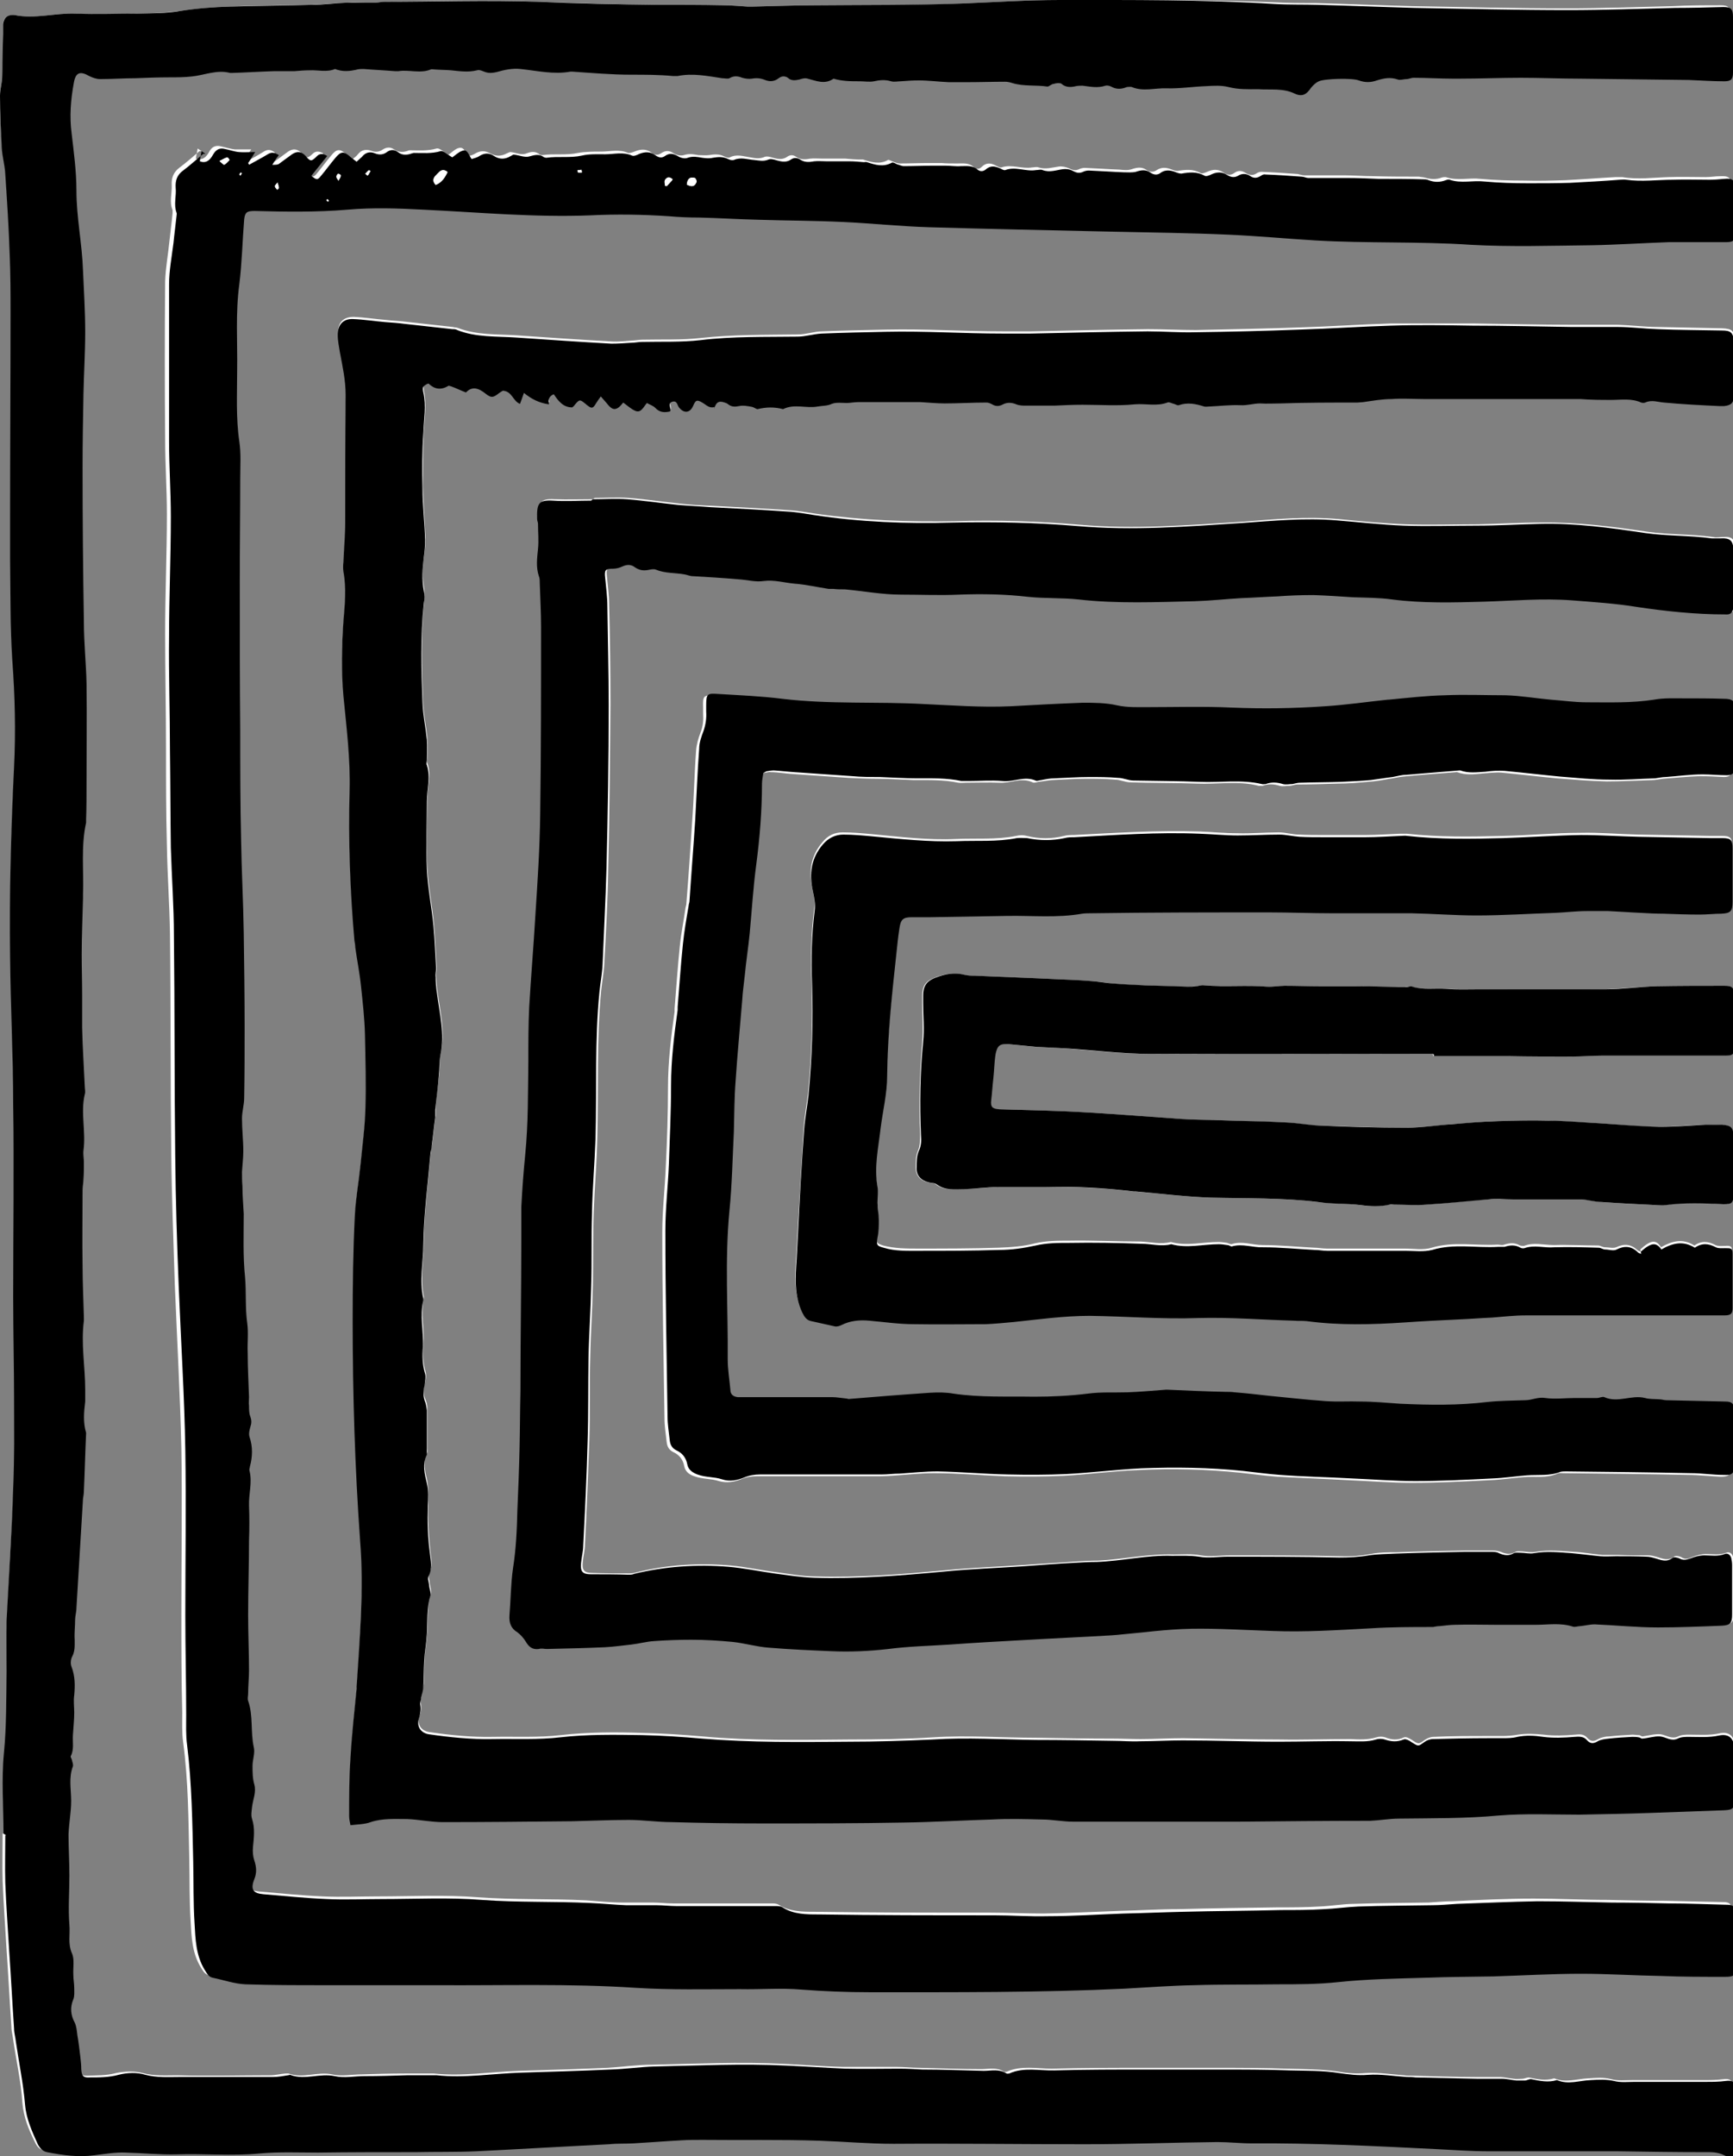
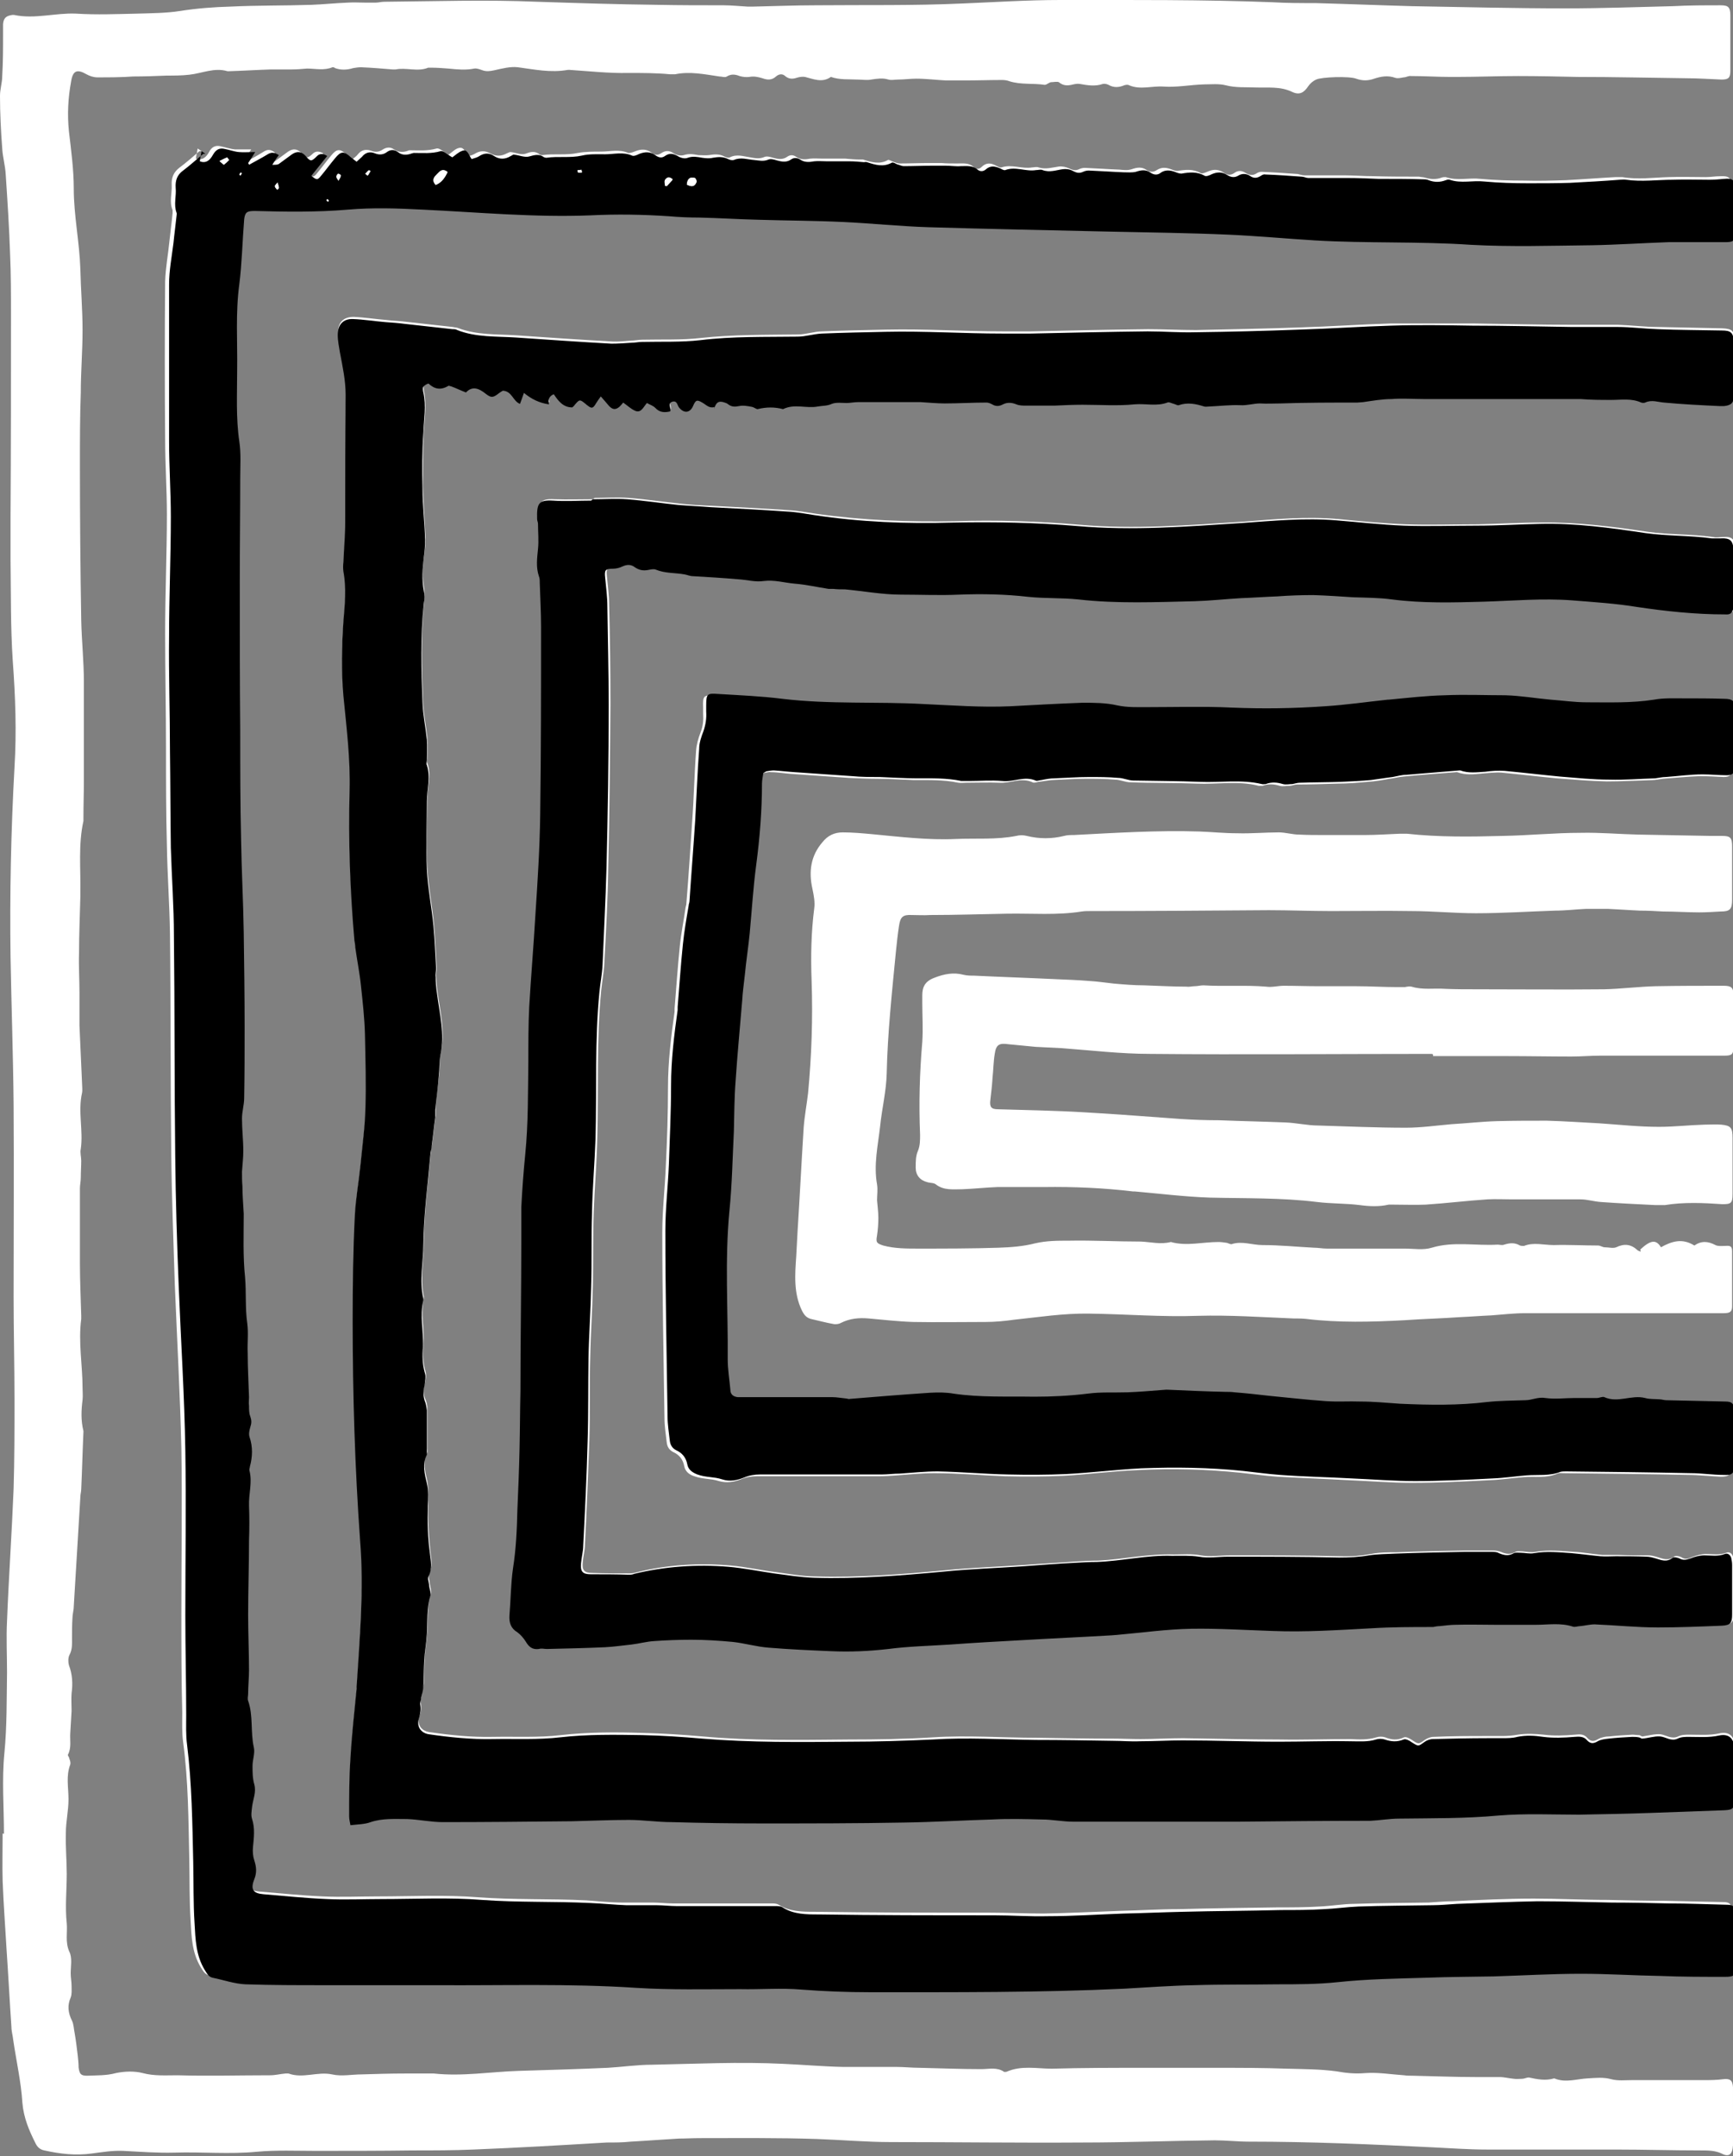
<svg xmlns="http://www.w3.org/2000/svg" id="Layer_2" data-name="Layer 2" viewBox="0 0 39.46 49.06">
  <rect x="0" y="0" width="39.46" height="49.06" fill="#808080" stroke="none" />
  <defs>
    <style>
      .cls-1 {
        fill: #fff;
      }
    </style>
  </defs>
  <g id="Layer_1-2" data-name="Layer 1">
    <g>
      <path class="cls-1" d="m.08,41.72s-.01,0-.02,0c0,.36-.01.72,0,1.08.02.52.06,1.05.09,1.57.04.58.07,1.17.11,1.75,0,.1.03.19.04.29.07.48.18.96.21,1.44.03.34.15.62.29.9.04.09.1.16.21.18.36.08.71.12,1.08.07.23-.03.47-.07.71-.06.39.02.78.05,1.17.04.63-.02,1.25.04,1.88-.02.44-.04.89-.02,1.33-.02.74,0,1.48,0,2.22-.01.46,0,.92,0,1.38-.02,1.01-.04,2.02-.1,3.03-.16.18,0,.37,0,.55-.02.37-.02.74-.05,1.1-.07.15,0,.31-.01.47-.01.89,0,1.79-.01,2.68.02.56.02,1.12.07,1.68.07,1.45,0,2.9.02,4.35.01,1.01,0,2.01-.04,3.02-.05.26,0,.52.03.78.03,1.4,0,2.79.06,4.19.13.41.02.81.05,1.22.05.69,0,1.38,0,2.06,0,.29,0,.58,0,.87,0,.65,0,1.3.02,1.95.02.16,0,.32,0,.47.07.17.09.25.02.26-.19,0-.34,0-.67,0-1.01,0-.1,0-.21,0-.31-.01-.16-.07-.2-.23-.18-.15.02-.29.02-.44.02-.54,0-1.08,0-1.62,0-.16,0-.33.02-.48-.02-.18-.05-.35-.03-.53-.02-.25.01-.51.11-.77,0-.2.06-.39.02-.58-.02-.05,0-.1.03-.15.03-.06,0-.13.01-.19,0-.11-.01-.22-.04-.33-.04-.18,0-.37,0-.55,0-.47,0-.95-.02-1.42-.03-.07,0-.13,0-.2-.01-.29-.02-.59-.07-.88-.05-.23.02-.44,0-.66-.04-.37-.05-.75-.05-1.12-.06-.55-.02-1.09-.02-1.64-.02-.18,0-.35,0-.53,0-.36,0-.72,0-1.08,0-.7,0-1.41,0-2.11.02-.34,0-.69-.08-1.03.07-.02,0-.05.01-.06,0-.16-.11-.34-.06-.52-.06-.47,0-.93-.02-1.4-.03-.18,0-.35-.02-.53-.02-.41,0-.81,0-1.22,0-.45-.01-.9-.05-1.35-.07-1-.05-2,0-2.99.02-.34,0-.67.05-1.01.07-.68.03-1.36.05-2.03.07-.64.02-1.28.13-1.93.06-.03,0-.06,0-.09,0-.19,0-.38,0-.58,0-.32,0-.65.01-.97.02-.23,0-.46.05-.68,0-.33-.07-.66.1-.99-.02-.02,0-.04,0-.07,0-.12.01-.23.04-.35.04-.7,0-1.4.02-2.11,0-.26,0-.53.02-.79-.05-.19-.05-.42-.04-.61,0-.22.06-.44.05-.66.06-.14,0-.17-.04-.19-.19,0-.09-.01-.18-.02-.27-.02-.17-.04-.34-.07-.51-.02-.09-.02-.2-.06-.28-.09-.18-.11-.35-.03-.53.03-.08.02-.17.02-.26,0-.1-.02-.19-.02-.29,0-.16.04-.35-.03-.49-.1-.22-.04-.44-.06-.65-.04-.37,0-.75,0-1.12,0-.31-.03-.63-.02-.94,0-.25.06-.5.06-.76,0-.27-.06-.53.04-.79.01-.03,0-.09-.02-.13,0-.04-.05-.08-.03-.1.08-.16.04-.32.05-.48.01-.17.02-.34.03-.51,0-.13-.01-.27,0-.4.03-.22.02-.43-.06-.64-.02-.07-.02-.17.01-.23.07-.13.06-.25.06-.39,0-.15,0-.3.01-.45,0-.09.03-.18.03-.27.05-.83.1-1.66.15-2.49,0-.06.02-.12.02-.18.02-.43.03-.87.05-1.3,0,0,0-.02,0-.02-.06-.24-.05-.47-.02-.71.01-.09,0-.18,0-.27,0-.52-.1-1.04-.03-1.57,0-.02,0-.04,0-.07-.01-.4-.03-.79-.03-1.19,0-.57,0-1.14,0-1.71,0-.08.02-.16.02-.25,0-.13.01-.25.01-.38,0-.09-.03-.18-.01-.27.06-.42-.07-.85.03-1.28.01-.06,0-.12,0-.18-.02-.45-.04-.9-.06-1.34,0-.25,0-.49,0-.74,0-.31-.02-.61-.01-.92,0-.43.02-.85.03-1.28,0-.03,0-.06,0-.09.01-.54-.05-1.09.07-1.63,0-.02,0-.04,0-.07,0-.28.01-.57.01-.85,0-.75,0-1.5,0-2.25,0-.46-.05-.93-.06-1.39-.02-1.18-.03-2.35-.03-3.53,0-.55,0-1.11.02-1.66,0-.47.04-.94.04-1.42,0-.46-.04-.93-.05-1.39-.02-.61-.15-1.22-.15-1.83,0-.43-.06-.87-.11-1.3-.04-.39-.02-.76.05-1.14.04-.25.14-.28.35-.16.07.04.16.07.25.07.27,0,.54,0,.81-.02.26,0,.52-.01.77-.02.17,0,.34,0,.51-.02.29-.03.57-.17.87-.08.01,0,.03,0,.04,0,.32-.01.63-.03.95-.04.15,0,.31,0,.47,0,.12,0,.23-.01.35-.02.19,0,.39.05.58-.03.02,0,.04,0,.06.02.14.05.28.04.41,0,.06-.01.12-.02.18-.02.24.01.48.03.72.05.02,0,.04,0,.07,0,.24-.05.5.06.74-.04.02,0,.04,0,.07,0,.13,0,.26.01.39.02.2.02.39.04.59,0,.06-.01.13.02.19.04.09.03.16.02.26,0,.18-.04.37-.09.54-.07.38.05.75.13,1.14.06.01,0,.03,0,.04,0,.45.03.9.08,1.34.07.32,0,.63,0,.95.03.04,0,.08,0,.11,0,.34-.07.67,0,1.01.05.06,0,.13.03.17,0,.1-.06.19-.05.29-.01.07.02.15.03.22.02.11-.02.2,0,.3.03.11.04.21.05.31-.04.07-.06.15-.07.22,0,.08.06.16.06.25.03.06-.02.14-.03.19-.02.2.05.39.14.59,0,.2.07.4.05.6.06.11,0,.22.02.32,0,.13-.02.26-.04.39,0,.07.02.14,0,.22,0,.14,0,.28-.02.41-.02.23,0,.46.03.68.04.15,0,.29,0,.44,0,.28,0,.56-.01.84-.01.06,0,.12.01.17.03.26.08.53.04.8.08.04,0,.09-.05.14-.06.06,0,.14-.02.18,0,.11.09.21.08.33.05.05-.01.1-.02.15-.01.17.03.35.06.52,0,.04-.01.09,0,.13.02.12.07.24.06.36.01.03-.01.08-.02.11,0,.26.11.52.01.79.03.3.02.6-.04.91-.05.17,0,.34-.02.5.02.23.06.45.04.68.05.28.01.56-.03.83.1.17.08.27.02.37-.13.04-.06.11-.12.18-.15.12-.06.76-.08.91-.02.14.05.27.05.41,0,.15-.05.31-.08.48-.02.06.02.13,0,.19-.01.06,0,.11-.04.17-.03.3,0,.6.02.9.02.04,0,.09,0,.13,0,.47,0,.94-.02,1.41-.02.45,0,.9.01,1.35.02.83,0,1.65.02,2.48.03.27,0,.53.02.8.03.16,0,.2-.04.2-.2,0-.08,0-.16,0-.25,0-.34,0-.67,0-1.01,0-.19-.05-.23-.22-.23-.36,0-.72,0-1.09.02-.81.02-1.62.05-2.44.05-1.17,0-2.34-.03-3.5-.05-.73-.02-1.46-.05-2.19-.07-.33,0-.67,0-1-.02C27.39-.01,25.77,0,24.14,0c-.75,0-1.49.05-2.24.08-1.1.05-2.2.03-3.31.04-.48,0-.96.02-1.44.03-.04,0-.09,0-.13,0-.18-.01-.37-.03-.55-.03-.5,0-.99,0-1.49-.01-.92-.01-1.83-.04-2.75-.07-1.16-.05-2.32-.01-3.48,0-.07,0-.13.02-.2.02-.07,0-.15,0-.22,0-.14,0-.28-.01-.42,0-.27.01-.55.04-.82.05-.61.02-1.23.01-1.84.04-.38.01-.77.04-1.15.1-.32.05-.65.05-.97.06-.47.01-.93.03-1.4,0-.47-.02-.94.13-1.41.03-.01,0-.03,0-.04,0-.14.02-.2.07-.21.21,0,.07,0,.15,0,.22,0,.32,0,.64-.02.97C.05,1.88,0,2.03,0,2.18c0,.4.02.79.05,1.19.01.2.07.4.08.6.04.6.08,1.21.1,1.82.02.45.02.9.02,1.35,0,1.53,0,3.06-.01,4.59,0,.34,0,.67,0,1.01.01.76,0,1.53.05,2.29.06.81.09,1.62.04,2.43-.08,1.44-.11,2.88-.09,4.32.02,1.12.06,2.25.07,3.37.01,1.45,0,2.91,0,4.36,0,.78.02,1.56.02,2.34,0,.67,0,1.35-.02,2.02-.04,1-.11,2-.15,3.01-.02.39,0,.78,0,1.17-.01.61,0,1.22-.06,1.84-.06.61-.01,1.23-.01,1.84ZM4.59,3.44s-.03,0-.05,0c-.15.13-.3.26-.46.38-.13.1-.18.23-.17.39.01.19-.06.38.02.57,0,.02,0,.04,0,.07-.02.21-.05.42-.07.62-.03.31-.09.62-.1.94-.01,1.19-.01,2.38,0,3.58,0,.57.04,1.14.04,1.71,0,.91-.04,1.81-.04,2.72,0,.87.02,1.74.02,2.61,0,.73,0,1.47.02,2.2.01.67.06,1.33.07,2,.02,1.67.01,3.34.03,5.02.01.99.05,1.98.08,2.97.05,1.24.12,2.49.15,3.73.02,1.25,0,2.5,0,3.75,0,.76,0,1.51.02,2.27,0,.22-.01.45.02.67.12.89.12,1.78.14,2.67.01.46,0,.93.03,1.39.02.36.03.73.23,1.06.05.08.09.16.18.18.25.05.5.14.75.15.59.03,1.18.01,1.77.02.86,0,1.72,0,2.57,0,1.52,0,3.03-.04,4.55.06.79.05,1.58.02,2.37.03.47,0,.93-.03,1.4.01.52.04,1.03.06,1.55.06,1.93,0,3.86.02,5.79-.08.53-.03,1.06-.06,1.6-.08.63-.02,1.26,0,1.89-.02.46,0,.93,0,1.39-.05.67-.07,1.34-.08,2.01-.1.51-.02,1.02-.02,1.53-.03.66-.02,1.33-.06,1.99-.06.61,0,1.21.04,1.82.05.49.01.98.02,1.46.02.19,0,.24-.03.24-.18,0-.43,0-.85,0-1.28,0-.13-.05-.18-.18-.18-.44-.01-.89-.02-1.33-.03-.44,0-.87-.01-1.31-.02-.56,0-1.12-.03-1.69-.03-.61,0-1.23.03-1.84.06-.18,0-.37.02-.55.03-.56.01-1.12.01-1.69.03-.26,0-.53.05-.79.06-.32.02-.65.02-.97.02-.75.01-1.49.02-2.24.04-.45,0-.9.03-1.35.04-.58.02-1.15.05-1.73.06-.41,0-.81-.02-1.22-.02-1.33,0-2.66,0-3.99-.02-.28,0-.56,0-.82-.16-.05-.03-.11-.03-.17-.03-.75,0-1.49,0-2.24,0-.15,0-.31-.02-.46-.02-.23,0-.46,0-.69,0-.27,0-.55-.03-.82-.05-.82-.04-1.64-.01-2.46-.07-.76-.06-1.52-.02-2.28-.02-.42,0-.84.02-1.26,0-.48-.02-.96-.07-1.44-.11-.24-.02-.3-.11-.21-.34.06-.15.05-.28,0-.43-.03-.09-.04-.2-.03-.3.03-.22.05-.43-.02-.64-.03-.1-.02-.19,0-.28.02-.17.1-.33.05-.51-.03-.13-.04-.28-.04-.42,0-.14.06-.29.03-.42-.08-.35-.02-.72-.13-1.06-.02-.05,0-.1,0-.16,0-.18.02-.36.02-.54,0-.42-.02-.84-.02-1.25,0-.57.01-1.14.02-1.7,0-.26,0-.52,0-.79-.01-.27.08-.53.01-.8,0-.03,0-.06.01-.09.06-.23.07-.45-.01-.68-.02-.06,0-.15.02-.22.03-.08.03-.15,0-.24-.03-.07-.02-.16-.03-.24,0-.07.01-.13,0-.2,0-.34-.02-.67-.03-1.01,0-.22.02-.45-.01-.67-.05-.35-.01-.7-.05-1.05-.04-.48-.02-.96-.03-1.44,0-.21-.02-.42-.03-.63,0-.11-.01-.22-.01-.33,0-.16.03-.31.03-.47,0-.25-.03-.49-.03-.74,0-.16.05-.31.05-.47,0-.54.01-1.08.01-1.62,0-.71,0-1.42-.02-2.14-.01-.7-.05-1.41-.06-2.11-.01-.82-.02-1.65-.02-2.47,0-1.14,0-2.28-.01-3.42,0-.78,0-1.56.01-2.34,0-.28.02-.56-.02-.83-.08-.54-.06-1.08-.05-1.62,0-.66-.04-1.32.05-1.97.06-.49.08-.98.11-1.47.01-.16.06-.19.24-.19.71.02,1.41.03,2.12-.03.57-.05,1.14-.03,1.71,0,1.27.06,2.54.18,3.81.13.6-.02,1.2-.02,1.79.02.23.02.46.02.69.03.45.02.9.04,1.35.05.64.02,1.27.02,1.91.05.66.03,1.31.1,1.97.12,1.37.04,2.75.07,4.13.1.9.02,1.8.03,2.71.07.65.03,1.3.09,1.95.13,1.18.07,2.36.03,3.55.1.91.06,1.83.03,2.75.01.58,0,1.17-.05,1.75-.07.43-.01.86,0,1.29,0,.2,0,.23-.03.23-.23,0-.33,0-.66,0-.99,0-.19-.06-.23-.25-.22-.11,0-.22.02-.33.02-.28,0-.56-.01-.84,0-.35.01-.71.06-1.06,0-.05,0-.1,0-.15,0-.38.02-.75.05-1.13.07-.32.01-.63.02-.95.01-.33,0-.67-.01-1-.04-.26-.03-.53.05-.79-.04-.03,0-.06,0-.09.01-.13.05-.26.04-.39,0-.04-.01-.09-.01-.13-.02-.34,0-.67,0-1.01-.01-.24,0-.47-.02-.71-.02-.3,0-.59,0-.89,0-.05,0-.1-.02-.15-.03-.28-.02-.56-.04-.83-.05-.03,0-.07.01-.1.03-.09.06-.16.05-.25,0-.09-.06-.18-.07-.27,0-.09.06-.17.04-.25-.02-.11-.07-.22-.07-.34-.02-.05.02-.13.06-.17.04-.17-.1-.35-.08-.53-.05-.05,0-.1-.02-.15-.04-.11-.04-.21-.05-.32.02-.07.05-.16.05-.23,0-.11-.08-.22-.06-.34-.02-.08.03-.19.02-.28.01-.26-.01-.53-.03-.79-.04-.04,0-.09.01-.13.03-.08.04-.15.02-.23-.02-.07-.03-.15-.05-.23-.04-.15.02-.3.07-.46.02-.05-.02-.1,0-.15,0-.23.04-.46-.08-.7,0-.03.01-.08-.02-.12-.04-.11-.06-.22-.08-.33.03-.05.05-.12.06-.18,0-.11-.1-.24-.08-.38-.08-.12,0-.24,0-.35-.01-.1,0-.19,0-.29,0-.22,0-.44.01-.66.01-.05,0-.1-.02-.15-.04-.04-.01-.1-.05-.12-.04-.19.11-.38.05-.57-.01-.02,0-.04,0-.07,0-.11,0-.22-.01-.33-.02-.06,0-.13,0-.19,0-.11,0-.22,0-.33,0-.09,0-.19-.01-.28,0-.11.02-.22.03-.32-.04-.07-.05-.14-.05-.21,0-.1.07-.21.05-.32.02-.06-.02-.14-.04-.19-.02-.11.05-.22.03-.33.01-.15-.02-.3-.08-.46,0-.03.02-.09,0-.13-.02-.11-.06-.23-.05-.35-.03-.08.01-.16,0-.24,0-.11-.02-.21-.04-.33,0-.07.02-.17,0-.23-.04-.1-.07-.19-.07-.29,0-.08.05-.15.04-.22-.02-.11-.08-.23-.08-.36-.03-.05.02-.12.05-.17.04-.2-.09-.41-.03-.61-.03-.18,0-.36,0-.53.03-.27.06-.54.01-.81.05-.03,0-.06,0-.08-.03-.11-.07-.2-.04-.31,0-.1.03-.22-.03-.34-.04-.02,0-.05.02-.08.03-.13.07-.25.07-.38,0-.12-.07-.24-.06-.35.01-.05.03-.1.04-.16.06-.06-.09-.08-.23-.21-.19-.08.02-.15.1-.23.15-.1-.06-.21-.16-.27-.14-.21.06-.41.04-.61.04-.01,0-.03,0-.04.01-.11.04-.21.04-.32-.03-.08-.06-.17-.05-.25,0-.09.06-.17.07-.27.03-.12-.04-.22-.02-.3.08-.03.04-.07.07-.12.11-.05-.04-.09-.07-.13-.1-.16-.14-.23-.14-.36.02-.11.13-.21.27-.32.4-.08.1-.1.1-.22,0,.12-.15.24-.3.36-.45q-.14-.08-.23,0c-.13.12-.15.12-.26,0-.09-.1-.19-.12-.31-.04-.1.07-.2.15-.3.22-.03.02-.08.01-.15.02.07-.09.11-.15.15-.22-.11-.08-.18-.07-.27-.01-.13.08-.27.16-.41.23,0-.01-.02-.02-.02-.04.04-.07.09-.14.16-.25-.15,0-.26,0-.37,0-.11-.01-.22-.05-.32-.07-.12-.03-.21.01-.27.13-.06.11-.15.2-.3.15.01-.08.03-.15.04-.23Zm11.68,5.82c.04-.15.11-.19.24-.15.03,0,.05.02.08.04.08.06.15.06.25.04.09-.02.2,0,.3.02.04,0,.09.06.12.05.19-.06.38-.06.58,0,.25-.13.53,0,.79-.06.11-.02.21,0,.32-.06.1-.04.22-.01.34-.02.09,0,.18-.02.26-.02.38,0,.77,0,1.15,0,.09,0,.18,0,.27,0,.18,0,.37.03.55.03.32,0,.63-.02.95-.02.04,0,.09.01.13.04.09.05.16.05.25,0,.1-.05.2-.04.3,0,.07.03.16.03.23.03.08,0,.16,0,.24,0,.13,0,.27,0,.4,0,.21,0,.43-.01.64-.02.4,0,.8.02,1.19-.01.25-.02.5.05.74-.04.04-.02.1.02.15.03.04,0,.08.04.11.03.2-.08.39-.03.58.03.03.01.07,0,.11,0,.24-.01.47-.04.71-.03.16,0,.31-.05.45-.04.16,0,.31,0,.47,0,.58-.02,1.17-.02,1.75-.02.04,0,.09,0,.13-.01.22-.02.43-.06.65-.07.24,0,.49,0,.73,0,.99,0,1.98,0,2.97,0,.2,0,.4-.02.6,0,.23,0,.46.02.7.02.22,0,.46-.03.68.06.02.01.06.01.09,0,.14-.06.28-.01.43,0,.42.04.84.06,1.26.08.04,0,.07,0,.11,0,.17-.03.21-.08.22-.25,0-.4,0-.79,0-1.19,0-.23-.05-.27-.28-.28-.49-.01-.98-.02-1.46-.03-.3,0-.6-.04-.91-.05-.35,0-.69,0-1.04,0-.75,0-1.51-.02-2.26-.03-.62,0-1.24,0-1.86,0-.69.02-1.39.07-2.08.09-.79.03-1.58.04-2.37.06-.36,0-.72-.02-1.09-.02-.89.01-1.77.03-2.66.05-.21,0-.43,0-.64,0-.89,0-1.77-.06-2.66-.04-.49.01-.98.02-1.46.04-.18,0-.36.07-.55.07-.74.01-1.48,0-2.21.08-.44.05-.89.03-1.33.04-.09,0-.18.02-.26.02-.15.01-.29.03-.44.02-.72-.04-1.45-.09-2.17-.14-.45-.03-.9,0-1.34-.17-.03-.01-.07-.01-.11-.02-.36-.04-.72-.08-1.08-.12-.15-.02-.29-.02-.44-.04-.25-.02-.5-.06-.74-.07-.23,0-.36.13-.35.36,0,.13.03.27.05.4.06.32.13.64.13.97-.02.97,0,1.93-.01,2.9,0,.3-.03.6-.04.9,0,.07,0,.15,0,.22.06.37.03.75,0,1.12-.05.57-.06,1.14,0,1.71.06.72.16,1.43.14,2.15-.03,1.14,0,2.28.11,3.41,0,.05,0,.1.02.16.04.29.1.59.13.88.04.36.08.73.09,1.1.02.56.03,1.12.01,1.68-.01.43-.07.85-.11,1.27-.04.39-.11.77-.13,1.16-.03.8-.05,1.6-.05,2.4,0,1.67.05,3.34.17,5.01.08,1.11-.01,2.22-.08,3.32,0,.01,0,.03,0,.04-.05.53-.11,1.06-.14,1.58-.03.44-.02.88-.03,1.33,0,.07.02.14.03.2.17-.03.32-.03.46-.07.27-.1.55-.08.83-.07.27,0,.54.07.81.07.98,0,1.97-.01,2.95-.02.43,0,.86-.03,1.29-.03.32,0,.65.05.97.05.69.02,1.38.03,2.06.03,1.07,0,2.14,0,3.22-.02.67,0,1.34-.05,2.02-.07.38,0,.75,0,1.13,0,.24,0,.48.05.72.05.58,0,1.17,0,1.75,0,.66,0,1.33,0,1.99,0,1.01,0,2.01,0,3.02-.02.22,0,.44-.04.66-.05.75-.01,1.51,0,2.26-.07.61-.05,1.23-.01,1.84-.02.55,0,1.09-.02,1.64-.04.55-.02,1.11-.04,1.66-.06.2,0,.23-.04.23-.24,0-.38,0-.76,0-1.15,0-.24-.12-.36-.35-.31-.23.05-.45.03-.68.03-.09,0-.18,0-.26.04-.15.07-.27-.03-.4-.05-.13-.01-.27.03-.41.05-.03,0-.05-.03-.08-.03-.05,0-.1-.01-.15-.01-.18.01-.35.02-.53.04-.08,0-.18.02-.25.06-.1.06-.17.06-.25-.03-.08-.09-.17-.08-.28-.07-.23.02-.48.03-.71,0-.2-.02-.39-.03-.59,0-.11.02-.23.03-.35.03-.11,0-.22,0-.33,0-.41,0-.83,0-1.24.02-.07,0-.14.03-.2.07-.14.1-.14.1-.29,0-.05-.03-.13-.08-.18-.06-.15.07-.28.06-.43,0-.06-.02-.14-.02-.2,0-.2.06-.39.05-.59.04-.54,0-1.08.02-1.62.01-.73,0-1.46-.02-2.19-.03-.32,0-.65.02-.97.02-.21,0-.41-.01-.62-.01-.58,0-1.16-.01-1.75-.02-.78,0-1.57-.06-2.35-.01-.64.04-1.28.05-1.93.05-1.11.01-2.22.03-3.32-.07-.46-.04-.91-.07-1.37-.08-.62-.02-1.24-.02-1.86.05-.51.06-1.03.03-1.55.04-.49.01-.97-.04-1.45-.11-.18-.03-.28-.17-.22-.36.04-.1.05-.2.03-.31-.01-.06.01-.12.02-.17.01-.09.04-.17.05-.26.01-.19.01-.39.02-.58.01-.2.05-.4.06-.6.02-.29-.01-.58.08-.87.02-.07-.02-.17-.03-.26,0-.06-.04-.14-.01-.19.09-.17.05-.34.03-.51-.04-.36-.06-.73-.05-1.09,0-.17.01-.34-.02-.51-.05-.22-.11-.44,0-.65.01-.02,0-.06,0-.09,0-.31,0-.61,0-.92,0-.07-.02-.15-.05-.22-.05-.13-.04-.25,0-.37.02-.08.03-.17.01-.24-.06-.21-.07-.41-.05-.62.03-.35-.07-.7.01-1.05,0-.01,0-.03,0-.04-.09-.42,0-.84,0-1.25.01-.68.1-1.36.16-2.03,0-.07.02-.13.03-.2.03-.21.05-.43.08-.64,0-.06,0-.12,0-.18.02-.25.05-.5.08-.76.02-.16,0-.33.04-.49.1-.48-.02-.94-.08-1.4-.02-.12-.02-.25-.03-.37,0-.07.02-.13.01-.2-.02-.32-.03-.64-.06-.96-.04-.43-.13-.86-.15-1.29-.03-.51,0-1.03,0-1.55,0-.27.1-.55,0-.82-.01-.03,0-.07,0-.11,0-.16.01-.31,0-.47-.03-.28-.09-.56-.1-.85-.03-.75-.05-1.5.03-2.25,0-.1.01-.2,0-.29-.05-.25-.04-.51,0-.76.02-.13.03-.27.03-.4-.02-.39-.05-.78-.06-1.17,0-.42,0-.84.02-1.26.02-.31.07-.61,0-.92,0-.04-.01-.1,0-.13.02-.03.1-.08.12-.07.14.13.29.15.45.05.01,0,.04,0,.06.01.11.04.21.09.34.14.14-.15.29-.1.45.03.13.1.17.09.31-.02.03-.02.06-.04.08-.05.21,0,.23.23.39.3.03-.09.06-.16.09-.25.18.14.36.23.57.26q-.04-.17.11-.23c.1.15.21.31.42.3.02-.02.04-.03.05-.05.11-.13.12-.13.24-.04.02.01.03.03.05.04.11.08.13.07.2-.04.03-.05.06-.09.11-.16.08.09.13.16.19.22.08.09.14.1.23.02.03-.03.06-.06.09-.1.1.07.18.15.28.19.13.05.18-.1.26-.18.07.04.15.06.19.11.1.11.22.11.34.08.03-.08-.08-.18.05-.22.11-.03.11.08.15.13.11.14.25.13.32-.03.06-.13.09-.14.21-.08.09.05.16.14.28.1Zm-2.77,2.1c-.29,0-.58.01-.87,0-.33-.02-.37.07-.36.42,0,.04.02.07.02.11,0,.19.03.39,0,.57-.03.21-.05.41.02.62.02.05.02.1.02.15.01.34.03.67.03,1.01,0,1.42,0,2.85-.02,4.27-.01.76-.07,1.53-.11,2.29-.04.69-.11,1.39-.14,2.08-.02.41-.01.82-.02,1.24,0,.7,0,1.41-.07,2.11-.04.4-.07.8-.09,1.21-.01.25,0,.49,0,.74,0,1.15-.01,2.31-.02,3.46,0,.43,0,.85-.02,1.28-.01.47-.04.94-.05,1.42-.02.44-.04.88-.1,1.32-.06.35-.06.72-.08,1.07-.01.16.04.29.18.38.08.05.14.13.19.21.07.12.16.19.3.17.06,0,.12,0,.18,0,.44-.01.89-.02,1.33-.04.2,0,.4-.03.59-.06.18-.02.35-.07.53-.08.28-.02.56-.04.84-.03.32,0,.64.02.95.05.27.03.54.11.81.13.47.04.94.06,1.42.08.44.02.87,0,1.31-.05.46-.06.93-.07,1.39-.1.55-.03,1.09-.07,1.64-.1.68-.04,1.36-.07,2.04-.11.04,0,.09,0,.13-.01.57-.05,1.13-.12,1.7-.14.61-.01,1.23.03,1.84.05.75.03,1.49-.02,2.24-.06.47-.03.94-.02,1.42-.03.05,0,.1,0,.15-.02.12-.01.23-.03.35-.03.31,0,.62,0,.93,0,.3,0,.61-.02.91,0,.28,0,.56-.04.84.04.05.02.12,0,.17-.01.11-.01.22-.04.33-.04.48.02.96.06,1.44.07.49,0,.98-.02,1.46-.04.19,0,.23-.06.23-.26,0-.37,0-.75,0-1.12,0-.05,0-.11-.02-.16-.02-.07-.08-.12-.15-.09-.15.06-.31.03-.46.03-.11,0-.22.03-.32.07-.09.04-.16.06-.25,0-.04-.02-.13-.04-.16-.01-.13.1-.25.05-.38.01-.07-.02-.14-.04-.21-.04-.23,0-.47,0-.7-.01-.12,0-.24,0-.35,0-.22-.02-.43-.06-.65-.07-.29-.02-.57-.05-.86,0-.1.02-.2,0-.31-.01-.05,0-.11-.01-.15.01-.12.07-.22.05-.34,0-.05-.02-.12-.03-.17-.03-.21,0-.41,0-.62,0-.52.01-1.05.02-1.57.04-.2,0-.4,0-.6.04-.23.04-.44.06-.68.05-.84-.02-1.68-.02-2.53-.02-.22,0-.45.04-.66,0-.21-.04-.41-.02-.61-.02-.58-.02-1.15.11-1.72.14-.17,0-.34.01-.51.02-.4.03-.8.05-1.19.08-.6.04-1.2.06-1.79.12-.98.09-1.96.17-2.94.14-.31,0-.62-.06-.92-.1-.34-.04-.68-.12-1.03-.15-.72-.06-1.44-.02-2.15.16-.04.01-.09.02-.13.02-.29,0-.58,0-.86-.01-.19,0-.24-.06-.22-.25.01-.13.05-.27.05-.4.04-.79.07-1.59.1-2.38.02-.63,0-1.26.02-1.89.01-.54.05-1.08.06-1.62.01-.56,0-1.12.02-1.69.02-.56.07-1.12.08-1.68.03-1.12-.02-2.23.09-3.35.02-.2.06-.4.07-.6.04-.74.08-1.48.09-2.22.03-1.23.04-2.46.05-3.69,0-.75-.01-1.5-.03-2.25,0-.22-.03-.43-.05-.65-.02-.19,0-.21.18-.21.07,0,.15-.02.21-.05.11-.05.2-.05.29.02.09.07.19.08.29.06.06,0,.13-.03.18-.01.21.09.44.07.66.11.06.01.13.04.19.04.34.03.68.05,1.02.07.2.01.4.07.59.04.24-.04.47.04.7.06.26.02.52.08.78.12.04,0,.07,0,.11,0,.09,0,.18,0,.26.01.43.04.85.11,1.28.12.44,0,.88.02,1.32,0,.52-.02,1.05-.01,1.57.05.38.04.77.01,1.15.06.88.1,1.76.06,2.64.04.35,0,.71-.05,1.06-.07.27-.02.55-.03.82-.04.27-.01.55-.03.82-.03.3,0,.6.03.91.05.3.02.59.01.89.05.7.09,1.4.07,2.1.05.66-.02,1.32-.07,1.99-.03.49.04.99.07,1.48.15.67.1,1.33.17,2.01.17.13,0,.17-.04.19-.16,0-.04,0-.07,0-.11,0-.34,0-.67,0-1.01,0-.07,0-.14,0-.2,0-.2-.08-.27-.28-.25-.07,0-.15.02-.22,0-.5-.07-1-.05-1.5-.12-.8-.12-1.6-.22-2.41-.21-.48,0-.96.03-1.44.04-.55,0-1.11.02-1.66,0-.51-.02-1.02-.07-1.53-.12-.72-.06-1.43,0-2.15.06-1.25.08-2.49.18-3.74.07-.94-.08-1.89-.11-2.84-.08-1.06.02-2.11-.02-3.16-.17-.2-.03-.41-.07-.61-.08-.58-.04-1.17-.07-1.75-.1-.24-.01-.49-.02-.73-.05-.39-.04-.78-.1-1.17-.13-.26-.02-.52,0-.78,0Zm3.88,6.23c.07-.01.12-.03.17-.02.16,0,.32.03.48.04.43.03.87.06,1.3.09.21.01.41.02.62.02.29,0,.57.02.86.03.34,0,.68-.01,1.01.06.06.01.12,0,.18,0,.25,0,.5-.01.75,0,.25.02.5-.13.76-.01.03.02.09,0,.13-.01.1-.01.2-.03.3-.04.26-.01.53-.03.79-.03.22,0,.44,0,.66.02.12,0,.23.06.35.06.5.02,1,.01,1.51.03.47.02.95-.07,1.41.05.03,0,.06,0,.09,0,.13-.05.26-.04.39,0,.07.02.14,0,.22,0,.06,0,.12-.03.17-.03.31,0,.62-.01.93-.02.23,0,.46-.02.68-.04.17-.01.34-.04.5-.07.1-.01.2-.04.31-.05.4-.04.81-.07,1.21-.1,0,0,.02,0,.02,0,.19.07.38.05.57.03.15-.01.3-.03.44-.02.42.04.84.09,1.26.13.38.03.75.06,1.13.07.35,0,.69-.02,1.04-.03.08,0,.16-.02.24-.03.28-.02.56-.05.84-.06.18,0,.37.01.55.02.14,0,.18-.05.19-.19,0-.02,0-.04,0-.07,0-.4,0-.81,0-1.21,0-.22-.05-.27-.26-.27-.31,0-.62-.01-.93-.01-.22,0-.45,0-.66.03-.51.08-1.02.06-1.53.06-.27,0-.54-.04-.82-.06-.35-.03-.69-.08-1.03-.1-.46-.02-.92-.03-1.38,0-.43.02-.85.07-1.28.1,0,0-.01,0-.02,0-.48.05-.95.12-1.43.15-.71.05-1.42.05-2.13.03-.63-.03-1.26,0-1.89-.01-.24,0-.48,0-.71-.04-.26-.06-.53-.07-.79-.06-.55.02-1.09.05-1.64.08-.66.03-1.31-.01-1.97-.05-1.08-.05-2.16.01-3.23-.12-.48-.06-.97-.07-1.46-.11-.26-.02-.28,0-.27.27,0,.04,0,.09,0,.13.01.15,0,.29-.06.44-.05.13-.09.27-.1.41-.04.54-.05,1.08-.09,1.62-.04.61-.08,1.22-.13,1.84,0,.04-.01.07-.02.11-.04.29-.1.58-.13.87-.05.48-.08.95-.12,1.43,0,.02,0,.04,0,.07-.08.57-.15,1.14-.15,1.72,0,.6-.02,1.2-.05,1.8-.02.5-.08,1-.08,1.5,0,1.41.03,2.82.05,4.23,0,.18.03.36.05.54.01.1.05.18.15.23.13.06.22.16.25.32.02.11.1.19.23.23.19.07.38.05.56.11.17.05.35.02.5-.04.12-.05.24-.07.36-.07.92,0,1.85,0,2.77,0,.14,0,.28-.01.42-.02.29-.02.57-.05.86-.05.53,0,1.06.05,1.6.07.44.01.89.01,1.33-.01.57-.03,1.13-.11,1.7-.13.78-.04,1.55-.02,2.33.06.28.03.56.07.84.09.54.03,1.09.05,1.63.08.48.02.96.06,1.44.06.59,0,1.18-.03,1.77-.06.26-.01.51-.05.77-.07.26-.02.52.03.77-.08.04-.02.09-.01.13-.01.95.01,1.89.02,2.84.04.25,0,.5.03.75.04.19,0,.23-.04.24-.23,0-.12,0-.24,0-.36,0-.28,0-.57,0-.85,0-.18-.05-.23-.2-.23-.45,0-.9-.02-1.35-.03-.05,0-.1-.01-.15-.02-.11-.01-.22,0-.33-.03-.31-.08-.62.12-.93-.02-.05-.02-.11.01-.17.02-.07,0-.13,0-.2,0-.1,0-.21,0-.31,0-.22,0-.45.03-.66,0-.16-.02-.3.05-.46.05-.29,0-.58,0-.86.04-.66.07-1.33.07-1.99.04-.3-.02-.6-.04-.9-.05-.27,0-.53,0-.8-.01-.43-.03-.85-.08-1.28-.12-.26-.02-.53-.05-.79-.08-.07,0-.13,0-.2-.01-.45-.02-.9-.04-1.35-.05-.04,0-.09,0-.13.01-.25.02-.5.04-.75.05-.3.01-.61,0-.91.03-.4.05-.81.07-1.22.07-.61,0-1.23.02-1.84-.07-.17-.03-.35-.03-.53-.02-.61.04-1.22.09-1.83.14-.03,0-.06-.01-.09-.01-.1-.01-.2-.03-.31-.03-.66,0-1.31,0-1.97,0-.06,0-.12,0-.18,0-.1,0-.16-.06-.17-.17-.02-.23-.06-.46-.06-.69.02-1.13-.07-2.26.04-3.39.06-.6.07-1.2.1-1.8.02-.38.02-.76.04-1.15.04-.61.1-1.22.15-1.83.02-.19.04-.39.06-.58.04-.31.08-.62.11-.94.05-.52.08-1.05.15-1.57.08-.61.13-1.22.13-1.84,0-.08.02-.16.03-.24Zm19.98,10.89s-.06-.02-.07-.03c-.15-.14-.3-.16-.49-.07-.07.03-.17,0-.26,0-.05,0-.1-.04-.15-.04-.34,0-.67-.02-1.01-.01-.23,0-.46-.07-.68.02-.02,0-.06,0-.09-.01-.12-.07-.23-.06-.36-.02-.05.02-.1,0-.15,0-.5.03-1-.08-1.5.07-.19.06-.41.02-.62.02-.59,0-1.18,0-1.77,0-.1,0-.19-.02-.29-.02-.39-.02-.78-.06-1.17-.06-.24,0-.47-.1-.71-.02-.03,0-.07-.02-.1-.03-.07-.01-.13-.02-.2-.02-.36,0-.72.1-1.08,0-.23.06-.46,0-.68-.01-.55,0-1.09-.03-1.64-.02-.26,0-.51,0-.77.06-.27.07-.55.09-.83.1-.61.02-1.23.02-1.84.02-.26,0-.53,0-.79-.07-.15-.05-.17-.07-.14-.23.02-.13.03-.27.03-.4,0-.13-.02-.27-.03-.4,0-.12.02-.24,0-.36-.08-.45.02-.88.07-1.32.04-.4.14-.8.15-1.2.02-.93.12-1.85.21-2.78.02-.19.04-.39.07-.58.03-.21.09-.26.29-.25.14,0,.28.01.42,0,.58,0,1.17-.02,1.75-.03.57-.01,1.14.04,1.7-.05.07-.01.13-.01.2-.01,1.35,0,2.71-.01,4.06-.02.47,0,.95.02,1.42.02.61,0,1.21-.01,1.82,0,.49,0,.99.05,1.48.05.6,0,1.2-.04,1.8-.06.24,0,.47-.03.71-.04.16,0,.32,0,.49,0,.24.01.49.03.73.04.18,0,.35.01.53.02.27,0,.55.02.82.02.16,0,.32-.01.49-.02.21,0,.26-.05.26-.27,0-.4,0-.81,0-1.21,0-.2-.04-.24-.23-.24-.09,0-.18,0-.27,0-.55-.01-1.09-.02-1.64-.03-.44-.01-.87-.05-1.31-.04-.59,0-1.18.06-1.77.07-.73.02-1.46.03-2.19-.05-.05,0-.1,0-.15,0-.27.01-.53.03-.8.03-.32,0-.63,0-.95,0-.18,0-.37,0-.55-.01-.15,0-.31-.05-.46-.05-.32,0-.63.03-.95.02-.29,0-.58-.03-.86-.04-.95-.03-1.9.03-2.86.08-.07,0-.15,0-.22.02-.28.07-.57.07-.85,0-.08-.02-.16-.02-.24,0-.45.09-.91.05-1.37.07-.64.03-1.28-.05-1.92-.11-.22-.02-.44-.04-.66-.04-.19,0-.34.07-.46.22-.27.31-.32.67-.23,1.07.03.14.06.3.04.44-.07.54-.08,1.09-.06,1.64.03.86,0,1.71-.08,2.56-.03.26-.08.52-.1.78-.05.79-.09,1.59-.14,2.38-.01.19-.02.37-.03.56-.03.42-.06.84.13,1.23.05.1.1.16.2.19.18.04.36.09.54.12.05,0,.1,0,.15-.03.2-.1.41-.12.63-.1.34.03.68.07,1.02.08.55.01,1.09,0,1.64,0,.21,0,.43-.02.64-.05.57-.06,1.14-.15,1.72-.14.83.01,1.65.08,2.48.05.72-.02,1.45.03,2.17.06.1,0,.19,0,.29.01.74.09,1.49.07,2.24.03.42-.03.84-.04,1.26-.07.24-.01.48-.03.72-.04.26-.02.52-.05.77-.05,1.51,0,3.02,0,4.52,0,.14,0,.19-.03.19-.16,0-.41,0-.82,0-1.24,0-.13-.04-.14-.17-.13-.07,0-.15.01-.21-.02-.17-.09-.32-.1-.48.01-.27-.17-.51-.1-.76.04-.11-.18-.23-.17-.47.05Zm-4.73-4.49v.04c.56,0,1.12,0,1.69,0,.49,0,.97.01,1.46.01.22,0,.44-.02.67-.02.94,0,1.88,0,2.82,0,.16,0,.2-.03.2-.19,0-.4,0-.79,0-1.19,0-.17-.05-.21-.22-.21-.52,0-1.03,0-1.55.01-.39.01-.78.06-1.17.07-.97.01-1.94,0-2.91,0-.24,0-.47,0-.71-.01-.26-.02-.51.03-.77-.05-.05-.01-.1,0-.15.01-.06,0-.12,0-.18,0-.31,0-.62-.02-.93-.02-.29,0-.57,0-.86,0-.26,0-.53-.01-.79-.01-.13,0-.27.04-.4.02-.48-.04-.96,0-1.43-.03-.06,0-.13.02-.2.02-.06,0-.12.02-.18.01-.32,0-.65-.02-.97-.03-.23,0-.46-.02-.69-.04-.19-.02-.38-.05-.57-.06-.25-.02-.5-.03-.75-.04-.62-.03-1.24-.05-1.86-.08-.08,0-.16,0-.24-.02-.23-.06-.44-.02-.67.07-.21.08-.27.21-.27.4,0,.05,0,.1,0,.16,0,.3.02.6,0,.9-.06.7-.08,1.4-.05,2.11,0,.13,0,.25-.05.37-.05.11-.05.25-.05.38,0,.17.1.29.27.33.06.02.14.01.19.05.18.14.39.11.6.11.27-.01.53-.04.8-.05.35,0,.71,0,1.06,0,.68-.01,1.36.02,2.03.1.01,0,.03,0,.04,0,.57.05,1.13.12,1.7.14.82.02,1.64,0,2.45.1.32.04.65.03.97.07.22.03.44.04.66-.01.03,0,.07,0,.11,0,.24,0,.49.01.73,0,.47-.03.94-.09,1.41-.12.18-.01.37,0,.55,0,.52,0,1.05,0,1.57,0,.15,0,.31.05.46.06.41.03.83.05,1.24.07.07,0,.15,0,.22,0,.43-.07.87-.05,1.31-.02.19,0,.23-.02.23-.23,0-.19,0-.37,0-.56,0-.24,0-.48,0-.72,0-.23-.04-.28-.26-.3-.12-.01-.25,0-.38,0-.35.01-.69.05-1.04.05-.45,0-.9-.05-1.35-.08-.4-.02-.8-.05-1.2-.06-.38,0-.75,0-1.13.01-.35.01-.69.05-1.04.07-.35.03-.69.08-1.04.08-.66,0-1.33-.03-1.99-.05-.25,0-.5-.06-.75-.07-.5-.02-1-.03-1.51-.05-.3,0-.59-.01-.89-.03-.72-.05-1.44-.11-2.17-.15-.66-.04-1.31-.05-1.97-.07-.16,0-.2-.05-.18-.21.02-.17.04-.34.05-.51.02-.18.02-.36.05-.54.03-.21.1-.25.31-.22.21.02.41.04.62.06.2.01.4.02.6.03.67.05,1.34.13,2.01.13,2.14.02,4.27,0,6.41,0Z" />
-       <path d="m.08,41.72c0-.61-.05-1.23.01-1.84.06-.61.05-1.23.06-1.84,0-.39-.01-.78,0-1.17.05-1,.12-2,.15-3.01.03-.67.02-1.35.02-2.02,0-.78-.02-1.56-.02-2.34,0-1.45.02-2.91,0-4.36,0-1.12-.06-2.25-.07-3.37-.02-1.44.02-2.88.09-4.32.04-.81.02-1.62-.04-2.43-.05-.76-.04-1.53-.05-2.29,0-.34,0-.67,0-1.01,0-1.53.01-3.06.01-4.59,0-.45,0-.9-.02-1.35-.02-.61-.06-1.21-.1-1.82-.01-.2-.07-.4-.08-.6C.02,2.97,0,2.57,0,2.18c0-.15.05-.3.05-.44.01-.32.01-.64.02-.97,0-.07,0-.15,0-.22.02-.14.08-.2.21-.21.01,0,.03,0,.04,0,.47.1.94-.05,1.41-.03.46.02.93,0,1.4,0,.32-.01.65,0,.97-.06.38-.06.76-.09,1.15-.1.61-.02,1.23-.02,1.84-.04.27,0,.55-.04.82-.05.14,0,.28,0,.42,0,.07,0,.15,0,.22,0,.07,0,.13-.02.2-.02,1.16,0,2.32-.04,3.48,0,.92.04,1.83.06,2.75.07.5,0,.99,0,1.49.01.18,0,.37.02.55.03.04,0,.09,0,.13,0,.48-.01.96-.03,1.44-.03,1.1-.01,2.21,0,3.31-.04.75-.03,1.49-.08,2.24-.08,1.63,0,3.25-.01,4.88.09.33.02.67.01,1,.02.73.02,1.46.05,2.19.07,1.17.02,2.34.05,3.5.05.81,0,1.62-.03,2.44-.05.36,0,.72-.01,1.09-.02.17,0,.22.04.22.23,0,.34,0,.67,0,1.01,0,.08,0,.17,0,.25,0,.16-.05.2-.2.2-.27,0-.53-.02-.8-.03-.83-.01-1.65-.02-2.48-.03-.45,0-.9-.02-1.35-.02-.47,0-.94.02-1.41.02-.04,0-.09,0-.13,0-.3,0-.6-.02-.9-.02-.06,0-.11.03-.17.03-.06,0-.14.03-.19.01-.17-.06-.32-.03-.48.02-.14.05-.27.05-.41,0-.15-.06-.79-.04-.91.02-.07.03-.13.09-.18.15-.1.15-.2.21-.37.13-.27-.13-.55-.08-.83-.1-.23,0-.45.01-.68-.05-.16-.04-.33-.03-.5-.02-.3.01-.61.06-.91.05-.26-.01-.53.08-.79-.03-.03-.01-.08,0-.11,0-.12.05-.24.06-.36-.01-.04-.02-.09-.03-.13-.02-.18.06-.35.02-.52,0-.05,0-.1,0-.15.01-.12.03-.23.03-.33-.05-.04-.03-.12-.02-.18,0-.05,0-.1.06-.14.06-.26-.04-.54,0-.8-.08-.06-.02-.11-.03-.17-.03-.28,0-.56.01-.84.01-.15,0-.29,0-.44,0-.23-.01-.46-.04-.68-.04-.14,0-.28.01-.41.02-.07,0-.15.02-.22,0-.13-.04-.26-.03-.39,0-.1.02-.22,0-.32,0-.2,0-.4,0-.6-.06-.2.14-.39.05-.59,0-.06-.02-.13,0-.19.02-.09.02-.18.03-.25-.03-.08-.06-.15-.05-.22,0-.1.08-.21.08-.31.04-.1-.04-.19-.05-.3-.03-.07.01-.15,0-.22-.02-.1-.04-.19-.05-.29.01-.04.02-.11,0-.17,0-.33-.05-.67-.12-1.01-.05-.04,0-.07,0-.11,0-.31-.03-.63-.03-.95-.03-.45,0-.9-.04-1.34-.07-.01,0-.03,0-.04,0-.38.07-.76-.02-1.14-.06-.18-.02-.37.02-.54.07-.09.02-.17.03-.26,0-.06-.02-.13-.06-.19-.04-.2.05-.39.02-.59,0-.13-.01-.26-.01-.39-.02-.02,0-.05-.01-.07,0-.24.1-.5,0-.74.04-.02,0-.04,0-.07,0-.24-.02-.48-.03-.72-.05-.06,0-.12,0-.18.02-.14.03-.28.04-.41,0-.02,0-.05-.02-.06-.02-.19.08-.39.02-.58.03-.12,0-.23.01-.35.02-.16,0-.31,0-.47,0-.32.01-.63.03-.95.04-.01,0-.03,0-.04,0-.3-.08-.58.05-.87.08-.17.02-.34.02-.51.02-.26,0-.52.01-.77.02-.27,0-.54.02-.81.02-.08,0-.17-.03-.25-.07-.21-.12-.31-.08-.35.16-.07.38-.1.76-.05,1.14.05.43.11.87.11,1.3,0,.62.13,1.22.15,1.83.02.46.05.93.05,1.39,0,.47-.03.94-.04,1.42-.01.55-.02,1.11-.02,1.66,0,1.18.01,2.35.03,3.53,0,.46.05.93.06,1.39.01.75,0,1.5,0,2.25,0,.28,0,.57-.01.85,0,.02,0,.05,0,.07-.12.54-.05,1.09-.07,1.63,0,.03,0,.06,0,.09-.01.43-.03.85-.03,1.28,0,.31.01.61.01.92,0,.25,0,.49,0,.74.01.45.04.9.06,1.34,0,.06.02.12,0,.18-.1.42.03.85-.03,1.28-.01.09.01.18.01.27,0,.13,0,.25-.01.38,0,.08-.02.16-.02.25,0,.57-.01,1.14,0,1.71,0,.4.02.79.03,1.19,0,.02,0,.05,0,.07-.07.53.03,1.05.03,1.57,0,.09,0,.18,0,.27-.03.24-.05.48.02.71,0,0,0,.01,0,.02-.02.43-.03.87-.05,1.3,0,.06-.01.12-.02.18-.05.83-.1,1.66-.15,2.49,0,.09-.03.18-.03.27,0,.15-.02.3-.01.45,0,.14.01.26-.06.39-.03.06-.04.16-.01.23.08.21.08.42.06.64-.02.13,0,.27,0,.4,0,.17-.02.34-.03.51-.01.16.03.33-.05.48-.01.02.03.07.03.1.01.04.03.09.02.13-.1.26-.04.52-.04.79,0,.25-.05.5-.06.76,0,.31.02.63.02.94,0,.37-.03.75,0,1.12.02.21-.04.43.06.65.06.14.02.32.03.49,0,.1.02.19.02.29,0,.09.01.19-.02.26-.08.19-.06.36.03.53.04.08.05.19.06.28.03.17.05.34.07.51.01.09.02.18.02.27.01.15.04.2.19.19.22,0,.44,0,.66-.06.19-.05.42-.06.61,0,.27.07.53.05.79.05.7,0,1.4,0,2.11,0,.12,0,.23-.02.35-.04.02,0,.05-.02.07,0,.33.11.65-.05.99.02.22.05.45,0,.68,0,.32,0,.65-.01.97-.02.19,0,.38,0,.58,0,.03,0,.06,0,.09,0,.64.07,1.28-.04,1.93-.06.68-.02,1.36-.04,2.03-.07.34-.01.67-.06,1.01-.07,1-.02,1.99-.07,2.99-.02.45.02.9.05,1.35.07.41.01.81,0,1.22,0,.18,0,.35.01.53.02.47,0,.93.02,1.4.03.17,0,.35-.05.52.06.01.01.05,0,.06,0,.33-.15.69-.06,1.03-.07.7-.02,1.4-.02,2.11-.02.36,0,.72,0,1.08,0,.18,0,.35,0,.53,0,.55,0,1.09,0,1.64.02.37.01.75,0,1.12.06.21.03.43.06.66.04.29-.02.58.03.88.05.07,0,.13,0,.2.01.47.01.95.02,1.42.03.18,0,.37,0,.55,0,.11,0,.22.03.33.04.06,0,.13,0,.19,0,.05,0,.1-.04.15-.03.19.04.39.08.58.02.26.11.51.01.77,0,.18-.01.35-.02.53.02.15.04.32.02.48.02.54,0,1.08,0,1.62,0,.15,0,.3,0,.44-.02.16-.02.22.02.23.18,0,.1,0,.21,0,.31,0,.34,0,.67,0,1.01,0,.21-.08.28-.26.19-.16-.08-.31-.07-.47-.07-.65,0-1.3-.01-1.95-.02-.29,0-.58,0-.87,0-.69,0-1.38,0-2.06,0-.41,0-.81-.03-1.22-.05-1.4-.07-2.79-.14-4.19-.13-.26,0-.52-.03-.78-.03-1.01.01-2.01.05-3.02.05-1.45,0-2.9-.02-4.35-.01-.56,0-1.12-.05-1.68-.07-.89-.03-1.79-.01-2.68-.02-.16,0-.31,0-.47.01-.37.02-.74.05-1.1.07-.18.01-.37,0-.55.02-1.01.05-2.02.11-3.03.16-.46.02-.92.01-1.38.02-.74,0-1.48,0-2.22.01-.44,0-.89-.02-1.33.02-.63.06-1.26,0-1.88.02-.39.01-.78-.03-1.17-.04-.23-.01-.47.03-.71.06-.37.05-.72,0-1.08-.07-.1-.02-.16-.09-.21-.18-.13-.29-.26-.57-.29-.9-.04-.48-.14-.96-.21-1.44-.01-.1-.04-.19-.04-.29-.04-.58-.07-1.17-.11-1.75-.03-.52-.07-1.04-.09-1.57-.01-.36,0-.72,0-1.08,0,0,.01,0,.02,0Z" />
      <path d="m4.59,3.44c-.01.07-.03.15-.04.23.15.06.24-.04.3-.15.07-.12.15-.16.27-.13.11.02.21.06.32.07.1.01.21,0,.37,0-.07.11-.11.18-.16.25,0,.01.02.02.02.04.14-.08.28-.15.41-.23.09-.06.16-.06.27.01-.05.06-.09.12-.15.22.07,0,.12,0,.15-.02.1-.07.2-.15.3-.22.12-.08.22-.06.31.04.11.13.13.13.26,0q.09-.09.23,0c-.12.15-.24.3-.36.45.12.1.14.1.22,0,.11-.13.21-.27.32-.4.13-.16.2-.17.36-.02.04.03.08.06.13.1.04-.04.08-.07.12-.11.08-.1.18-.13.3-.08.1.04.19.03.27-.03.08-.06.17-.06.25,0,.1.08.21.07.32.03.01,0,.03-.01.04-.01.2,0,.41.02.61-.04.07-.02.17.09.27.14.07-.05.14-.12.23-.15.12-.04.14.1.21.19.05-.02.11-.03.16-.06.12-.08.23-.09.35-.01.12.08.25.08.38,0,.03-.01.05-.04.08-.03.11.01.24.07.34.04.11-.03.21-.06.31,0,.02.02.06.03.08.03.27-.04.54.01.81-.05.17-.04.35-.03.53-.03.2,0,.41-.06.61.03.04.02.11-.01.17-.04.13-.05.25-.05.36.03.08.06.15.07.22.02.1-.07.18-.06.29,0,.06.04.16.07.23.04.11-.04.22-.02.33,0,.08.01.16.02.24,0,.12-.02.23-.03.35.03.04.02.09.03.13.02.16-.07.31-.01.46,0,.11.01.21.04.33-.01.05-.02.13,0,.19.02.11.03.22.05.32-.02.07-.05.14-.04.21,0,.1.07.21.06.32.04.09-.01.19,0,.28,0,.11,0,.22,0,.33,0,.06,0,.13,0,.19,0,.11,0,.22.01.33.02.02,0,.05-.01.07,0,.19.06.37.12.57.01.03-.01.08.02.12.04.05.01.1.04.15.04.22,0,.44-.01.66-.01.1,0,.19,0,.29,0,.12,0,.24.02.35.01.13,0,.27-.02.38.08.06.05.13.04.18,0,.11-.1.21-.08.33-.03.04.02.09.05.12.04.23-.09.47.04.7,0,.05,0,.11-.02.15,0,.16.06.31,0,.46-.02.07-.01.16,0,.23.04.08.04.14.06.23.02.04-.02.09-.03.13-.03.26.01.53.03.79.04.09,0,.19.01.28-.01.12-.04.23-.06.34.02.07.05.16.06.23,0,.1-.07.21-.06.32-.02.05.02.1.04.15.04.18-.03.36-.05.53.05.04.02.11-.01.17-.04.12-.05.23-.05.34.02.08.05.16.07.25.02.09-.06.19-.05.27,0,.08.06.16.06.25,0,.03-.02.07-.04.1-.03.28.01.56.03.83.05.05,0,.1.03.15.03.3,0,.59,0,.89,0,.24,0,.47.01.71.02.34,0,.67,0,1.01.01.04,0,.09,0,.13.02.13.05.26.05.39,0,.03-.01.06-.02.09-.01.26.09.52.01.79.04.33.03.66.04,1,.04.32,0,.63,0,.95-.01.38-.02.75-.04,1.13-.07.05,0,.1-.01.15,0,.35.05.71,0,1.06,0,.28-.01.56,0,.84,0,.11,0,.22-.01.33-.02.19-.02.25.03.25.22,0,.33,0,.66,0,.99,0,.2-.03.23-.23.23-.43,0-.86,0-1.29,0-.58.02-1.17.06-1.75.07-.92.01-1.84.04-2.75-.01-1.18-.08-2.37-.03-3.55-.1-.65-.04-1.3-.1-1.95-.13-.9-.04-1.8-.05-2.71-.07-1.38-.03-2.75-.06-4.13-.1-.66-.02-1.31-.09-1.97-.12-.64-.03-1.27-.03-1.91-.05-.45-.01-.9-.04-1.35-.05-.23,0-.46-.01-.69-.03-.6-.04-1.19-.05-1.79-.02-1.27.05-2.54-.07-3.81-.13-.57-.03-1.14-.05-1.71,0-.71.06-1.42.05-2.12.03-.18,0-.22.03-.24.19-.04.49-.05.99-.11,1.47-.09.66-.04,1.32-.05,1.97,0,.54-.03,1.08.05,1.62.04.27.02.55.02.83,0,.78-.01,1.56-.01,2.34,0,1.14,0,2.28.01,3.42,0,.82,0,1.65.02,2.47.01.7.05,1.41.06,2.11.01.71.02,1.42.02,2.14,0,.54,0,1.08-.01,1.62,0,.16-.05.31-.05.47,0,.25.03.49.03.74,0,.16-.02.31-.03.47,0,.11,0,.22.01.33,0,.21.02.42.03.63,0,.48-.02.96.03,1.44.03.35,0,.7.05,1.05.03.22,0,.44.01.67,0,.34.02.67.03,1.01,0,.07-.01.13,0,.2,0,.08,0,.17.03.24.03.09.03.15,0,.24-.02.07-.04.15-.02.22.08.23.07.46.01.68,0,.03-.02.06-.01.09.07.27-.02.53-.01.8.01.26.01.52,0,.79,0,.57-.02,1.14-.02,1.7,0,.42.02.84.02,1.25,0,.18-.02.36-.02.54,0,.05-.02.11,0,.16.12.34.05.71.13,1.06.03.13-.03.28-.03.42,0,.14,0,.28.04.42.05.18-.03.34-.05.51-.01.1-.03.19,0,.28.07.21.04.43.02.64-.01.1,0,.21.03.3.05.15.06.28,0,.43-.09.23-.03.32.21.34.48.04.96.09,1.44.11.42.02.84,0,1.26,0,.76,0,1.53-.04,2.28.02.82.06,1.64.03,2.46.07.27.01.55.04.82.05.23,0,.46,0,.69,0,.15,0,.31.02.46.02.75,0,1.49,0,2.24,0,.06,0,.13,0,.17.03.25.16.54.16.82.16,1.33.02,2.66.02,3.99.02.41,0,.81.03,1.22.02.58,0,1.15-.04,1.73-.06.45-.01.9-.03,1.35-.04.75-.02,1.49-.02,2.24-.04.32,0,.65,0,.97-.02.26-.01.53-.05.79-.06.56-.02,1.12-.02,1.69-.03.18,0,.37-.02.55-.03.61-.02,1.23-.05,1.84-.06.56,0,1.12.02,1.69.03.44,0,.87.01,1.31.02.44,0,.89.02,1.33.03.12,0,.17.05.18.18,0,.43,0,.85,0,1.28,0,.15-.05.18-.24.18-.49,0-.98,0-1.46-.02-.61-.01-1.21-.05-1.82-.05-.66,0-1.33.04-1.99.06-.51.01-1.02.01-1.53.03-.67.02-1.35.03-2.01.1-.47.05-.93.05-1.39.05-.63.01-1.26,0-1.89.02-.53.01-1.06.05-1.6.08-1.93.09-3.86.08-5.79.08-.52,0-1.03-.02-1.55-.06-.46-.04-.93,0-1.4-.01-.79,0-1.58.02-2.37-.03-1.52-.1-3.03-.05-4.55-.06-.86,0-1.72,0-2.57,0-.59,0-1.18,0-1.77-.02-.25-.01-.5-.1-.75-.15-.09-.02-.13-.1-.18-.18-.2-.33-.21-.7-.23-1.06-.03-.46-.02-.93-.03-1.39-.02-.89-.03-1.78-.14-2.67-.03-.22-.02-.45-.02-.67,0-.76-.02-1.51-.02-2.27,0-1.25.02-2.5,0-3.75-.02-1.24-.1-2.49-.15-3.73-.04-.99-.07-1.98-.08-2.97-.02-1.67-.01-3.34-.03-5.02,0-.67-.05-1.33-.07-2-.01-.73-.01-1.47-.02-2.2,0-.87-.03-1.74-.02-2.61,0-.91.04-1.81.04-2.72,0-.57-.04-1.14-.04-1.71,0-1.19,0-2.38,0-3.58,0-.31.06-.62.1-.94.02-.21.05-.42.07-.62,0-.02.01-.05,0-.07-.07-.19,0-.38-.02-.57-.01-.16.03-.29.17-.39.16-.12.3-.25.46-.38.02,0,.03,0,.05,0Zm5.6.48c-.12-.1-.18-.01-.24.05-.06.06-.13.13-.03.24.13-.05.2-.15.27-.29Zm5.45.28c.11.06.18.05.22-.06,0-.02-.02-.08-.04-.09-.1-.03-.17.01-.18.14Zm-10.64-.53c.06.05.1.09.1.08.04-.03.08-.07.12-.11-.02-.02-.04-.06-.05-.06-.05.02-.09.04-.17.08Zm10.31.43c-.07-.07-.13-.06-.17,0-.02.03,0,.08,0,.13.01,0,.03,0,.04.01.04-.04.08-.09.12-.13Zm-8.99.06s-.07.06-.06.08c0,.03.03.05.05.08.02-.01.04-.03.04-.04,0-.03-.02-.06-.03-.12Zm1.39-.05c.03-.05.05-.08.05-.11,0,0-.04-.04-.06-.03-.02,0-.04.04-.04.06,0,.02.02.04.05.09Zm.61-.15s.03.02.05.04c.02-.03.04-.07.06-.1-.01,0-.03-.02-.04-.02-.03.03-.05.06-.08.08Zm4.84-.08s0,.03,0,.05c.03,0,.06,0,.09,0,0-.02,0-.04,0-.05-.03,0-.06,0-.09.01Zm-5.72.68s.01.02.02.03c0,0,.02,0,.03-.02,0,0-.01-.02-.02-.03-.01,0-.02,0-.03.02Zm-1.96-.63s-.02.02-.02.03c0,.01.02.02.02.03.01-.02.02-.03.03-.05-.01,0-.02-.01-.03-.02Z" />
      <path d="m16.27,9.26c-.12.04-.19-.05-.28-.1-.12-.07-.15-.06-.21.08-.07.16-.21.17-.32.03-.04-.05-.04-.16-.15-.13-.12.04-.02.14-.05.22-.12.03-.24.03-.34-.08-.05-.05-.12-.07-.19-.11-.08.09-.13.23-.26.18-.1-.04-.18-.12-.28-.19-.03.04-.06.07-.09.1-.09.07-.15.06-.23-.02-.06-.07-.11-.13-.19-.22-.05.07-.08.11-.11.16-.07.12-.1.12-.2.04-.02-.01-.03-.03-.05-.04-.12-.1-.13-.09-.24.04-.01.02-.03.03-.05.05-.21,0-.32-.15-.42-.3q-.15.06-.11.23c-.22-.03-.4-.12-.57-.26-.03.09-.06.17-.09.25-.16-.06-.18-.29-.39-.3-.02.01-.05.03-.08.05-.14.11-.18.12-.31.02-.16-.13-.31-.18-.45-.03-.13-.05-.23-.1-.34-.14-.02,0-.05-.02-.06-.01-.17.1-.31.08-.45-.05-.01-.01-.09.03-.12.07-.02.03-.01.09,0,.13.07.31.01.61,0,.92-.03.42-.03.84-.02,1.26,0,.39.05.78.06,1.17,0,.13-.01.27-.03.4-.03.25-.05.51,0,.76.02.09.02.19,0,.29-.08.75-.06,1.5-.03,2.25.01.28.07.56.1.85.01.16,0,.31,0,.47,0,.04-.02.08,0,.11.09.28,0,.55,0,.82,0,.52-.02,1.03,0,1.55.02.43.11.86.15,1.29.03.32.04.64.06.96,0,.07-.02.13-.01.2,0,.12.01.25.03.37.06.47.18.93.08,1.4-.03.16-.02.33-.04.49-.02.25-.05.5-.08.76,0,.06,0,.12,0,.18-.03.21-.05.43-.08.64,0,.07-.03.13-.03.2-.06.68-.15,1.36-.16,2.03,0,.42-.1.83,0,1.25,0,.01,0,.03,0,.04-.09.35.01.7-.01,1.05-.02.21-.01.42.05.62.02.07,0,.16-.01.24-.03.13-.04.25,0,.37.03.07.04.14.05.22,0,.31,0,.61,0,.92,0,.03,0,.06,0,.09-.11.22-.05.44,0,.65.04.17.03.34.02.51-.01.36,0,.73.05,1.09.02.17.06.34-.03.51-.03.05,0,.13.01.19,0,.09.05.18.03.26-.09.29-.06.58-.08.87-.01.2-.05.4-.06.6-.01.19-.01.39-.02.58,0,.09-.03.18-.05.26,0,.06-.03.12-.02.17.02.11,0,.2-.03.31-.06.18.04.33.22.36.48.07.97.12,1.45.11.52-.01,1.04.02,1.55-.04.62-.07,1.24-.06,1.86-.05.46.01.91.04,1.37.08,1.11.09,2.21.08,3.32.07.64,0,1.28-.02,1.93-.05.78-.05,1.57,0,2.35.01.58,0,1.16.01,1.75.02.21,0,.41.02.62.01.32,0,.65-.02.97-.02.73,0,1.46.03,2.19.03.54,0,1.08-.02,1.62-.01.2,0,.4.02.59-.04.06-.02.14-.02.2,0,.15.05.28.06.43,0,.04-.02.13.02.18.06.16.1.15.1.29,0,.05-.04.13-.07.2-.07.41-.01.83-.02,1.24-.02.11,0,.22,0,.33,0,.12,0,.24,0,.35-.03.2-.04.39-.03.59,0,.23.03.47.02.71,0,.11-.01.21-.01.28.07.08.09.15.09.25.03.07-.04.16-.05.25-.06.17-.02.35-.03.53-.04.05,0,.1,0,.15.01.03,0,.06.03.08.03.14-.01.28-.06.41-.05.13.01.25.12.4.05.08-.04.17-.04.26-.04.23,0,.45.02.68-.03.23-.05.35.07.35.31,0,.38,0,.76,0,1.15,0,.2-.03.23-.23.24-.55.02-1.11.04-1.66.06-.55.02-1.09.03-1.64.04-.61,0-1.23-.03-1.84.02-.75.07-1.51.06-2.26.07-.22,0-.44.04-.66.05-1.01,0-2.01.01-3.02.02-.66,0-1.33,0-1.99,0-.58,0-1.17,0-1.75,0-.24,0-.48-.05-.72-.05-.38-.01-.75-.02-1.13,0-.67.02-1.34.06-2.02.07-1.07.02-2.14.02-3.22.02-.69,0-1.38-.01-2.06-.03-.32,0-.65-.05-.97-.05-.43,0-.86.02-1.29.03-.98.01-1.97.02-2.95.02-.27,0-.54-.06-.81-.07-.28,0-.56-.02-.83.07-.13.05-.29.05-.46.07-.01-.06-.03-.13-.03-.2,0-.44,0-.89.03-1.33.03-.53.09-1.06.14-1.58,0-.01,0-.03,0-.04.07-1.11.17-2.21.08-3.32-.12-1.67-.17-3.34-.17-5.01,0-.8.01-1.6.05-2.4.02-.39.09-.77.13-1.16.04-.42.1-.85.11-1.27.02-.56,0-1.12-.01-1.68-.01-.37-.05-.73-.09-1.1-.03-.3-.09-.59-.13-.88,0-.05-.01-.1-.02-.16-.1-1.14-.14-2.27-.11-3.41.02-.72-.07-1.43-.14-2.15-.05-.57-.04-1.14,0-1.71.03-.37.07-.75,0-1.12-.01-.07-.01-.15,0-.22.01-.3.04-.6.04-.9,0-.97,0-1.93.01-2.9,0-.34-.07-.65-.13-.97-.02-.13-.05-.26-.05-.4,0-.23.12-.37.35-.36.25.01.5.05.74.07.15.01.29.02.44.04.36.04.72.08,1.08.12.04,0,.08,0,.11.02.43.17.89.14,1.34.17.72.05,1.45.1,2.17.14.15,0,.29-.01.44-.02.09,0,.18-.02.26-.02.44-.01.89.01,1.33-.04.74-.09,1.48-.07,2.21-.08.18,0,.36-.06.55-.07.49-.02.98-.03,1.46-.04.89-.02,1.77.04,2.66.04.21,0,.43,0,.64,0,.89-.02,1.77-.04,2.66-.05.36,0,.72.03,1.09.02.79-.01,1.58-.03,2.37-.06.69-.02,1.39-.07,2.08-.09.62-.02,1.24-.01,1.86,0,.75,0,1.51.02,2.26.03.35,0,.69,0,1.04,0,.3,0,.6.04.91.05.49.02.98.02,1.46.03.22,0,.27.05.28.28,0,.4,0,.79,0,1.19,0,.17-.05.23-.22.25-.04,0-.07,0-.11,0-.42-.02-.84-.04-1.26-.08-.14-.01-.28-.07-.43,0-.02.01-.06.01-.09,0-.22-.1-.45-.06-.68-.06-.23,0-.46,0-.7-.02-.2,0-.4,0-.6,0-.99,0-1.98,0-2.97,0-.24,0-.49-.02-.73,0-.22,0-.44.04-.65.07-.04,0-.09.01-.13.01-.58,0-1.17,0-1.75.02-.16,0-.31.01-.47,0-.15,0-.29.05-.45.04-.23-.01-.47.02-.71.03-.04,0-.08.01-.11,0-.19-.06-.38-.1-.58-.03-.03.01-.07-.02-.11-.03-.05-.01-.11-.05-.15-.03-.24.09-.49.02-.74.04-.39.04-.79.01-1.19.01-.21,0-.43.01-.64.02-.13,0-.26,0-.4,0-.08,0-.16,0-.24,0-.08,0-.16,0-.23-.03-.1-.04-.2-.05-.3,0-.09.05-.17.05-.25,0-.04-.02-.08-.04-.13-.04-.32,0-.63.02-.95.02-.18,0-.37-.02-.55-.03-.09,0-.18,0-.27,0-.38,0-.77,0-1.15,0-.09,0-.18.02-.26.02-.11,0-.24-.02-.34.02-.11.05-.21.04-.32.06-.26.05-.53-.07-.79.06-.19-.05-.38-.05-.58,0-.03,0-.08-.04-.12-.05-.1-.02-.21-.04-.3-.02-.1.02-.17.02-.25-.04-.02-.02-.05-.03-.08-.04-.14-.05-.2,0-.24.15Z" />
      <path d="m13.5,11.36c.26,0,.52-.02.78,0,.39.03.78.09,1.17.13.24.02.49.03.73.05.58.03,1.17.06,1.75.1.21.01.41.05.61.08,1.05.16,2.1.2,3.16.17.95-.02,1.89,0,2.84.08,1.25.11,2.5.01,3.74-.07.72-.05,1.43-.12,2.15-.06.51.04,1.02.1,1.53.12.55.02,1.11,0,1.66,0,.48,0,.96-.03,1.44-.04.81-.02,1.61.09,2.41.21.5.07,1,.05,1.5.12.07,0,.15,0,.22,0,.2-.01.27.05.28.25,0,.07,0,.13,0,.2,0,.34,0,.67,0,1.01,0,.04,0,.08,0,.11-.02.13-.07.17-.19.16-.67,0-1.34-.07-2.01-.17-.49-.08-.98-.11-1.48-.15-.67-.05-1.33.01-1.99.03-.7.02-1.4.04-2.1-.05-.29-.04-.59-.04-.89-.05-.3-.02-.6-.04-.91-.05-.27,0-.55.01-.82.03-.27.01-.55.03-.82.04-.35.02-.71.06-1.06.07-.88.02-1.76.06-2.64-.04-.38-.04-.77-.02-1.15-.06-.52-.06-1.05-.07-1.57-.05-.44.02-.88,0-1.32,0-.43,0-.85-.08-1.28-.12-.09,0-.18,0-.26-.01-.04,0-.07,0-.11,0-.26-.04-.52-.1-.78-.12-.23-.02-.45-.09-.7-.06-.19.03-.39-.03-.59-.04-.34-.03-.68-.05-1.02-.07-.07,0-.13-.03-.19-.04-.22-.04-.44-.02-.66-.11-.05-.02-.12,0-.18.01-.11.02-.2,0-.29-.06-.09-.07-.18-.07-.29-.02-.06.03-.14.05-.21.05-.18,0-.2.03-.18.21.02.22.05.43.05.65.01.75.03,1.5.03,2.25,0,1.23-.02,2.46-.05,3.69-.02.74-.06,1.48-.09,2.22-.01.2-.05.4-.07.6-.11,1.11-.06,2.23-.09,3.35-.02.56-.07,1.12-.08,1.68-.02.56,0,1.12-.02,1.69-.01.54-.05,1.08-.06,1.62-.01.63,0,1.26-.02,1.89-.02.79-.06,1.59-.1,2.38,0,.13-.04.27-.05.4-.02.19.04.25.22.25.29,0,.58,0,.86.01.04,0,.09,0,.13-.02.71-.17,1.43-.22,2.15-.16.34.03.69.1,1.03.15.31.04.61.09.92.1.98.03,1.96-.05,2.94-.14.6-.06,1.19-.08,1.79-.12.4-.03.8-.06,1.19-.08.17-.01.34-.02.51-.02.58-.02,1.14-.16,1.72-.14.2,0,.4-.01.61.02.21.04.44,0,.66,0,.84,0,1.69,0,2.53.02.23,0,.45-.01.68-.05.2-.03.4-.03.6-.04.52-.02,1.05-.03,1.57-.04.21,0,.41,0,.62,0,.06,0,.12,0,.17.03.12.05.22.07.34,0,.04-.02.1-.01.15-.01.1,0,.21.03.31.01.29-.05.57-.02.86,0,.22.02.43.05.65.07.12.01.24,0,.35,0,.24,0,.47,0,.7.01.07,0,.14.02.21.04.13.04.25.09.38-.01.03-.03.12-.01.16.01.09.05.16.03.25,0,.1-.04.21-.07.32-.07.15,0,.31.03.46-.03.07-.03.13.02.15.09.01.05.02.1.02.16,0,.37,0,.75,0,1.12,0,.19-.03.25-.23.26-.49.02-.98.04-1.46.04-.48,0-.96-.05-1.44-.07-.11,0-.22.03-.33.04-.06,0-.12.03-.17.01-.28-.09-.56-.04-.84-.04-.3,0-.61,0-.91,0-.31,0-.62-.01-.93,0-.12,0-.23.02-.35.03-.05,0-.1.01-.15.02-.47,0-.94,0-1.42.03-.75.04-1.49.09-2.24.06-.61-.02-1.23-.06-1.84-.05-.57.01-1.13.09-1.7.14-.04,0-.09.01-.13.01-.68.04-1.36.07-2.04.11-.55.03-1.09.06-1.64.1-.46.03-.93.04-1.39.1-.44.05-.87.07-1.31.05-.47-.02-.94-.04-1.42-.08-.27-.02-.54-.1-.81-.13-.32-.03-.63-.05-.95-.05-.28,0-.56.01-.84.03-.18.01-.35.06-.53.08-.2.02-.39.05-.59.06-.44.02-.89.03-1.33.04-.06,0-.12-.02-.18,0-.15.02-.23-.05-.3-.17-.05-.08-.12-.16-.19-.21-.15-.09-.19-.22-.18-.38.03-.36.03-.72.08-1.07.07-.44.09-.88.1-1.32.02-.47.04-.94.05-1.42.01-.43.01-.85.02-1.28,0-1.15.02-2.31.02-3.46,0-.25,0-.5,0-.74.02-.4.05-.81.09-1.21.07-.7.06-1.41.07-2.11,0-.41,0-.83.02-1.24.04-.69.1-1.39.14-2.08.05-.76.1-1.53.11-2.29.02-1.42.02-2.85.02-4.27,0-.34-.02-.67-.03-1.01,0-.05,0-.11-.02-.15-.07-.21-.04-.41-.02-.62.02-.19,0-.38,0-.57,0-.04-.02-.07-.02-.11-.01-.35.03-.44.36-.42.29.02.58,0,.87,0Z" />
      <path d="m17.38,17.59c-.01.08-.03.16-.03.24,0,.62-.05,1.23-.13,1.84-.07.52-.1,1.04-.15,1.57-.03.31-.08.62-.11.94-.02.19-.05.39-.06.58-.05.61-.11,1.22-.15,1.83-.03.38-.03.76-.04,1.15-.03.6-.04,1.2-.1,1.8-.11,1.13-.03,2.26-.04,3.39,0,.23.04.46.06.69,0,.11.07.16.17.17.06,0,.12,0,.18,0,.66,0,1.31,0,1.97,0,.1,0,.2.02.31.03.03,0,.06.02.09.01.61-.05,1.22-.1,1.83-.14.18-.01.36-.01.53.02.61.09,1.22.06,1.84.07.41,0,.81-.02,1.22-.07.3-.04.61-.02.91-.03.25-.01.5-.03.75-.05.04,0,.09-.01.13-.01.45.02.9.04,1.35.05.07,0,.13,0,.2.01.26.02.53.05.79.08.43.04.85.09,1.28.12.27.02.53,0,.8.01.3,0,.6.03.9.05.66.03,1.33.04,1.99-.04.28-.03.57-.03.86-.04.15,0,.29-.08.46-.05.22.03.44,0,.66,0,.1,0,.21,0,.31,0,.07,0,.13,0,.2,0,.06,0,.13-.04.17-.02.31.14.62-.06.93.02.1.03.22.02.33.03.05,0,.1.02.15.02.45.01.9.02,1.35.03.15,0,.2.05.2.23,0,.28,0,.57,0,.85,0,.12,0,.24,0,.36,0,.2-.05.24-.24.23-.25,0-.5-.04-.75-.04-.95-.02-1.89-.03-2.84-.04-.04,0-.09,0-.13.01-.25.1-.51.06-.77.08-.26.02-.51.06-.77.07-.59.03-1.18.06-1.77.06-.48,0-.96-.04-1.44-.06-.54-.03-1.09-.04-1.63-.08-.28-.02-.56-.06-.84-.09-.77-.08-1.55-.09-2.33-.06-.57.03-1.13.1-1.7.13-.44.02-.89.02-1.33.01-.53-.01-1.06-.06-1.6-.07-.29,0-.57.03-.86.05-.14,0-.28.02-.42.02-.92,0-1.85,0-2.77,0-.12,0-.24.02-.36.07-.15.06-.32.1-.5.04-.18-.06-.37-.04-.56-.11-.13-.05-.21-.12-.23-.23-.03-.16-.12-.26-.25-.32-.1-.05-.14-.13-.15-.23-.02-.18-.05-.36-.05-.54-.02-1.41-.05-2.82-.05-4.23,0-.5.06-1,.08-1.5.02-.6.05-1.2.05-1.8,0-.58.07-1.15.15-1.72,0-.02,0-.04,0-.07.04-.48.07-.95.12-1.43.03-.29.08-.58.13-.87,0-.04.02-.07.02-.11.04-.61.09-1.22.13-1.84.03-.54.05-1.08.09-1.62,0-.14.05-.28.1-.41.05-.15.07-.29.06-.44,0-.04,0-.09,0-.13,0-.27.02-.29.27-.27.49.03.98.05,1.46.11,1.08.13,2.16.06,3.23.12.66.03,1.31.08,1.97.05.55-.03,1.09-.06,1.64-.08.26,0,.53,0,.79.06.23.05.47.04.71.04.63,0,1.26-.02,1.89.01.71.03,1.42.02,2.13-.03.48-.03.95-.1,1.43-.15,0,0,.01,0,.02,0,.43-.04.85-.09,1.28-.1.46-.02.92,0,1.38,0,.35.01.69.07,1.03.1.27.02.54.06.82.06.51,0,1.02.02,1.53-.06.22-.04.44-.03.66-.03.31,0,.62,0,.93.01.21,0,.26.05.26.27,0,.4,0,.81,0,1.21,0,.02,0,.05,0,.07-.01.14-.06.19-.19.19-.18,0-.37-.02-.55-.02-.28,0-.56.04-.84.06-.08,0-.16.02-.24.03-.35.01-.69.04-1.04.03-.38,0-.75-.04-1.13-.07-.42-.04-.84-.09-1.26-.13-.15-.01-.3,0-.44.02-.19.01-.38.04-.57-.03,0,0-.01,0-.02,0-.4.03-.81.07-1.21.1-.1,0-.2.03-.31.05-.17.02-.34.05-.5.07-.23.02-.46.03-.68.04-.31.01-.62.01-.93.02-.06,0-.12.02-.17.03-.07,0-.15.02-.22,0-.13-.04-.26-.05-.39,0-.03,0-.06.01-.09,0-.47-.11-.94-.03-1.41-.05-.5-.02-1-.02-1.51-.03-.12,0-.23-.06-.35-.06-.22-.02-.44-.02-.66-.02-.26,0-.53.02-.79.03-.1,0-.2.02-.3.04-.04,0-.1.03-.13.01-.26-.11-.5.04-.76.01-.25-.02-.5,0-.75,0-.06,0-.12,0-.18,0-.34-.07-.67-.06-1.01-.06-.29,0-.57-.02-.86-.03-.21,0-.41,0-.62-.02-.43-.03-.87-.06-1.3-.09-.16-.01-.32-.03-.48-.04-.05,0-.1.01-.17.02Z" />
-       <path d="m37.36,28.48c.24-.21.35-.22.47-.05.24-.14.49-.21.76-.04.16-.11.31-.1.48-.01.06.03.14.02.21.02.14,0,.17,0,.17.13,0,.41,0,.82,0,1.24,0,.13-.05.16-.19.16-1.51,0-3.02,0-4.52,0-.26,0-.52.03-.77.05-.24.01-.48.03-.72.04-.42.02-.84.04-1.26.07-.75.05-1.49.07-2.24-.03-.1-.01-.19,0-.29-.01-.72-.02-1.45-.08-2.17-.06-.83.03-1.65-.04-2.48-.05-.58,0-1.15.08-1.72.14-.21.02-.43.04-.64.05-.55,0-1.09.01-1.64,0-.34,0-.68-.05-1.02-.08-.22-.02-.43,0-.63.1-.04.02-.1.04-.15.03-.18-.04-.36-.08-.54-.12-.1-.02-.15-.09-.2-.19-.19-.4-.16-.81-.13-1.23.01-.19.02-.37.03-.56.04-.79.08-1.59.14-2.38.02-.26.07-.52.1-.78.08-.85.11-1.7.08-2.56-.02-.55-.01-1.09.06-1.64.02-.14-.01-.3-.04-.44-.09-.4-.04-.76.23-1.07.12-.14.28-.22.46-.22.22,0,.44.02.66.04.64.06,1.28.13,1.92.11.46-.02.92.02,1.37-.07.08-.01.16,0,.24,0,.29.06.57.06.85,0,.07-.02.15-.02.22-.02.95-.05,1.9-.12,2.86-.08.29.01.58.04.86.04.32,0,.63-.02.95-.02.15,0,.31.04.46.05.18.01.37.01.55.01.32,0,.63,0,.95,0,.27,0,.53-.02.8-.03.05,0,.1-.01.15,0,.73.08,1.46.07,2.19.05.59-.02,1.18-.06,1.77-.07.44,0,.87.03,1.31.04.55.01,1.09.02,1.64.03.09,0,.18,0,.27,0,.19,0,.23.04.23.24,0,.4,0,.81,0,1.21,0,.22-.05.26-.26.27-.16,0-.32.02-.49.02-.27,0-.55-.01-.82-.02-.18,0-.35-.01-.53-.02-.24-.01-.49-.03-.73-.04-.16,0-.32,0-.49,0-.24,0-.47.03-.71.04-.6.02-1.2.06-1.8.06-.49,0-.99-.04-1.48-.05-.61,0-1.21,0-1.82,0-.47,0-.95-.02-1.42-.02-1.35,0-2.71,0-4.06.02-.07,0-.13,0-.2.01-.57.1-1.14.04-1.7.05-.58.01-1.17.02-1.75.03-.14,0-.28,0-.42,0-.2,0-.26.04-.29.25-.03.19-.05.39-.07.58-.1.92-.2,1.85-.21,2.78,0,.4-.1.8-.15,1.2-.05.44-.15.87-.07,1.32.02.12,0,.24,0,.36,0,.13.03.27.03.4,0,.13,0,.27-.03.4-.03.17-.01.19.14.23.26.08.53.07.79.07.61,0,1.23,0,1.84-.02.28,0,.56-.04.83-.1.26-.06.51-.06.77-.06.55-.01,1.09,0,1.64.02.23,0,.45.07.68.01.36.1.72,0,1.08,0,.07,0,.13.01.2.02.04,0,.08.04.1.03.24-.07.48.03.71.02.39,0,.78.04,1.17.06.1,0,.19.02.29.02.59,0,1.18,0,1.77,0,.21,0,.42.03.62-.02.5-.15,1-.04,1.5-.07.05,0,.11,0,.15,0,.12-.04.24-.05.36.02.02.01.06.02.09.01.23-.08.45,0,.68-.02.34-.01.67,0,1.01.01.05,0,.1.04.15.04.09,0,.19.04.26,0,.18-.09.34-.08.49.07.01.01.04.02.07.03Z" />
-       <path d="m32.62,23.98c-2.14,0-4.27.01-6.41,0-.67,0-1.34-.09-2.01-.13-.2-.01-.4-.02-.6-.03-.21-.02-.41-.04-.62-.06-.2-.02-.27.02-.31.22-.03.18-.03.36-.05.54-.02.17-.03.34-.05.51-.02.15.02.2.18.21.66.02,1.32.03,1.97.07.72.04,1.44.1,2.17.15.29.02.59.02.89.03.5.02,1,.02,1.51.05.25.01.5.06.75.07.66.03,1.33.05,1.99.05.35,0,.69-.06,1.04-.08.35-.03.69-.06,1.04-.07.38-.01.75-.02,1.13-.01.4,0,.8.04,1.2.06.45.03.9.07,1.35.08.35,0,.69-.03,1.04-.05.13,0,.25,0,.38,0,.22.02.26.07.26.3,0,.24,0,.48,0,.72,0,.19,0,.37,0,.56,0,.21-.04.23-.23.23-.44-.02-.87-.04-1.31.02-.07.01-.15,0-.22,0-.41-.02-.83-.04-1.24-.07-.15,0-.31-.05-.46-.06-.52,0-1.05,0-1.57,0-.18,0-.37-.02-.55,0-.47.04-.94.09-1.41.12-.24.02-.49,0-.73,0-.04,0-.08-.01-.11,0-.22.05-.44.04-.66.01-.32-.04-.65-.02-.97-.07-.82-.1-1.64-.08-2.45-.1-.57-.02-1.13-.09-1.7-.14-.01,0-.03,0-.04,0-.67-.08-1.35-.12-2.03-.1-.35,0-.71,0-1.06,0-.27,0-.53.04-.8.05-.2,0-.41.03-.6-.11-.05-.04-.13-.03-.19-.05-.17-.04-.28-.16-.27-.33,0-.13,0-.26.05-.38.06-.12.06-.24.05-.37-.03-.7-.02-1.41.05-2.11.03-.3,0-.6,0-.9,0-.05,0-.11,0-.16,0-.19.06-.32.27-.4.23-.09.43-.13.67-.07.08.02.16.02.24.02.62.03,1.24.05,1.86.08.25.01.5.02.75.04.19.01.38.05.57.06.23.02.46.03.69.04.32.01.65.02.97.03.06,0,.12,0,.18-.01.07,0,.13-.03.2-.02.48.04.96-.01,1.43.03.13.01.26-.02.4-.02.26,0,.53.01.79.01.29,0,.57,0,.86,0,.31,0,.62.01.93.02.06,0,.12,0,.18,0,.05,0,.11-.03.15-.01.25.08.51.03.77.05.24.02.47.01.71.01.97,0,1.94,0,2.91,0,.39,0,.78-.06,1.17-.07.52-.01,1.03-.01,1.55-.01.17,0,.21.04.22.21,0,.4,0,.79,0,1.19,0,.16-.04.19-.2.19-.94,0-1.88,0-2.82,0-.22,0-.44.02-.67.02-.49,0-.97,0-1.46-.01-.56,0-1.12,0-1.69,0v-.04Z" />
      <path class="cls-1" d="m10.19,3.91c-.06.14-.14.24-.27.29-.1-.11-.03-.18.03-.24.06-.06.12-.14.24-.05Z" />
      <path class="cls-1" d="m15.64,4.19c.02-.13.08-.17.18-.14.02,0,.05.06.04.09-.04.11-.12.11-.22.06Z" />
-       <path class="cls-1" d="m5.01,3.66c.07-.04.12-.07.17-.08.01,0,.04.04.05.06-.04.04-.07.08-.12.11,0,0-.05-.04-.1-.08Z" />
      <path class="cls-1" d="m15.31,4.09s-.08.09-.12.13c-.01,0-.03,0-.04-.01,0-.04-.02-.1,0-.13.04-.05.09-.07.17,0Z" />
      <path class="cls-1" d="m6.32,4.15c.02.06.03.09.03.12,0,.01-.03.03-.04.04-.02-.03-.05-.05-.05-.08,0-.01.03-.04.06-.08Z" />
      <path class="cls-1" d="m7.71,4.1s-.05-.06-.05-.09c0-.02.02-.05.04-.06.02,0,.06.03.06.03,0,.03-.03.06-.05.11Z" />
      <path class="cls-1" d="m8.32,3.95s.05-.06.08-.08c0,0,.02.01.04.02l-.06.1s-.03-.02-.05-.04Z" />
-       <path class="cls-1" d="m13.15,3.87s.06,0,.09-.01c0,.02,0,.04,0,.05-.03,0-.06,0-.09,0,0-.02,0-.03,0-.05Z" />
+       <path class="cls-1" d="m13.15,3.87s.06,0,.09-.01c0,.02,0,.04,0,.05-.03,0-.06,0-.09,0,0-.02,0-.03,0-.05" />
      <path class="cls-1" d="m7.43,4.55s.02-.02.03-.02c0,0,.01.02.02.03-.01,0-.02.02-.03.02,0,0-.01-.02-.02-.03Z" />
      <path class="cls-1" d="m5.47,3.93s.02.01.03.02c-.01.02-.02.03-.03.05,0-.01-.02-.02-.02-.03,0-.01.01-.02.02-.03Z" />
    </g>
  </g>
</svg>